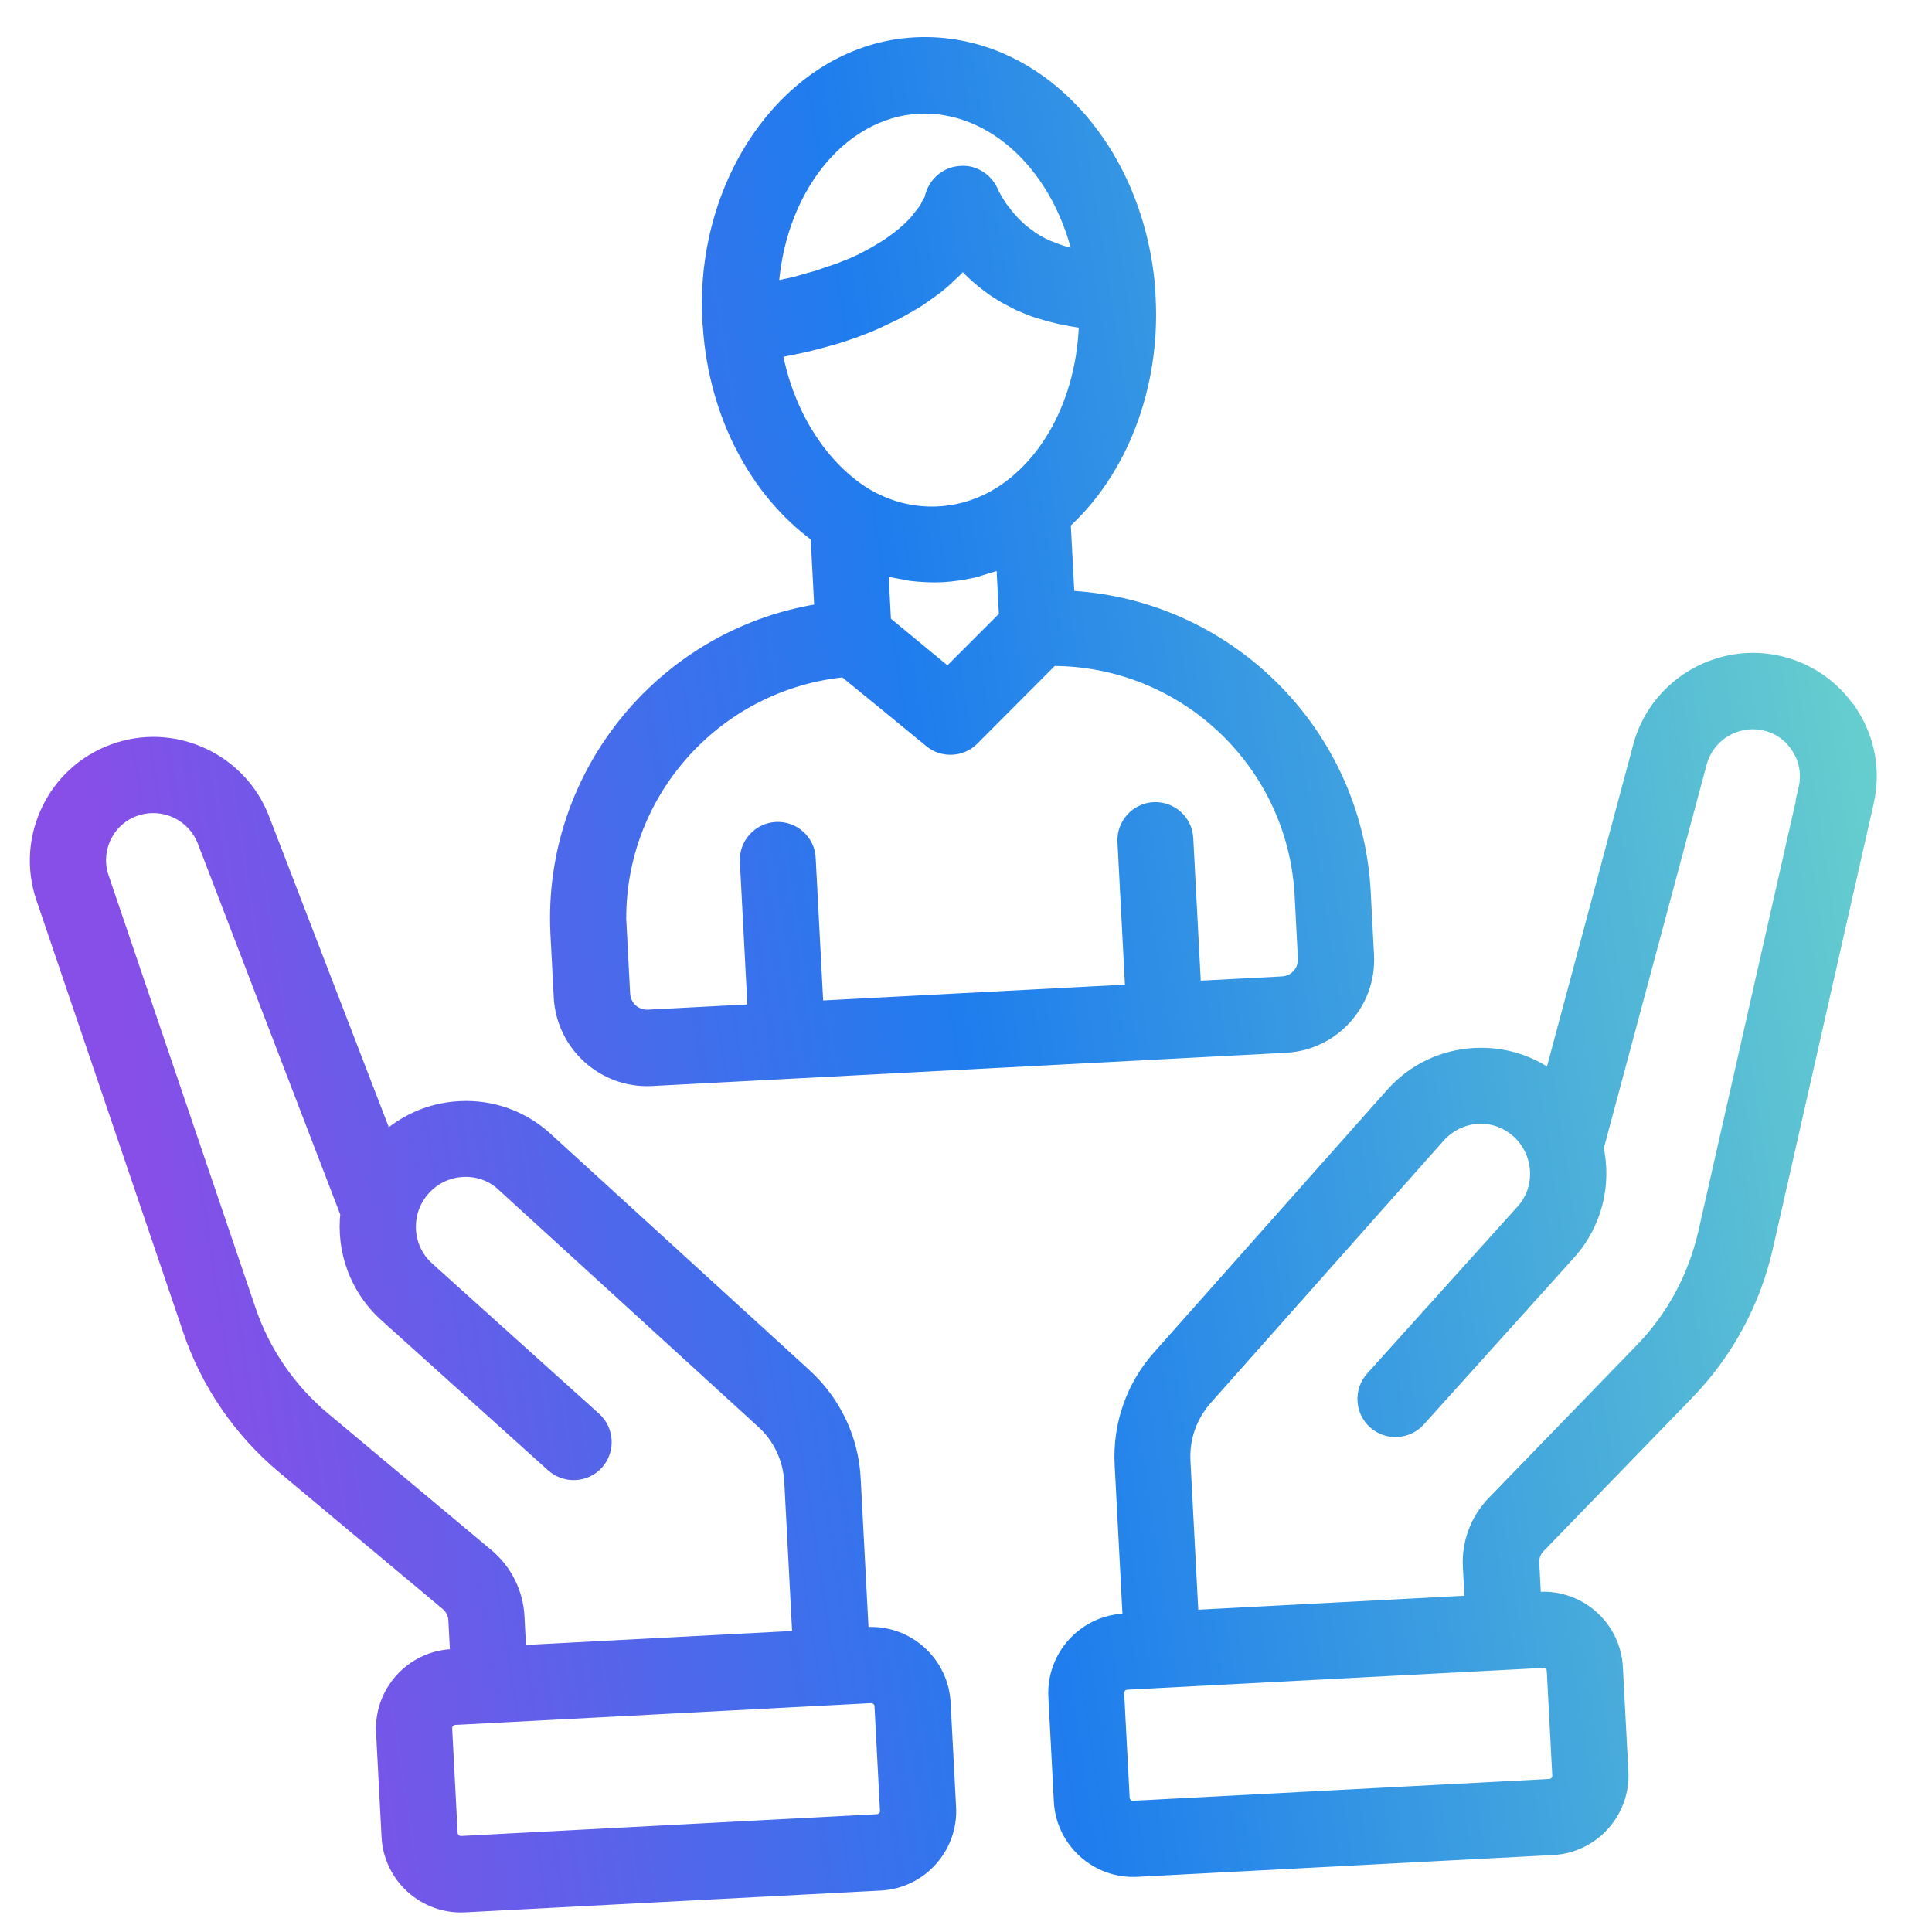
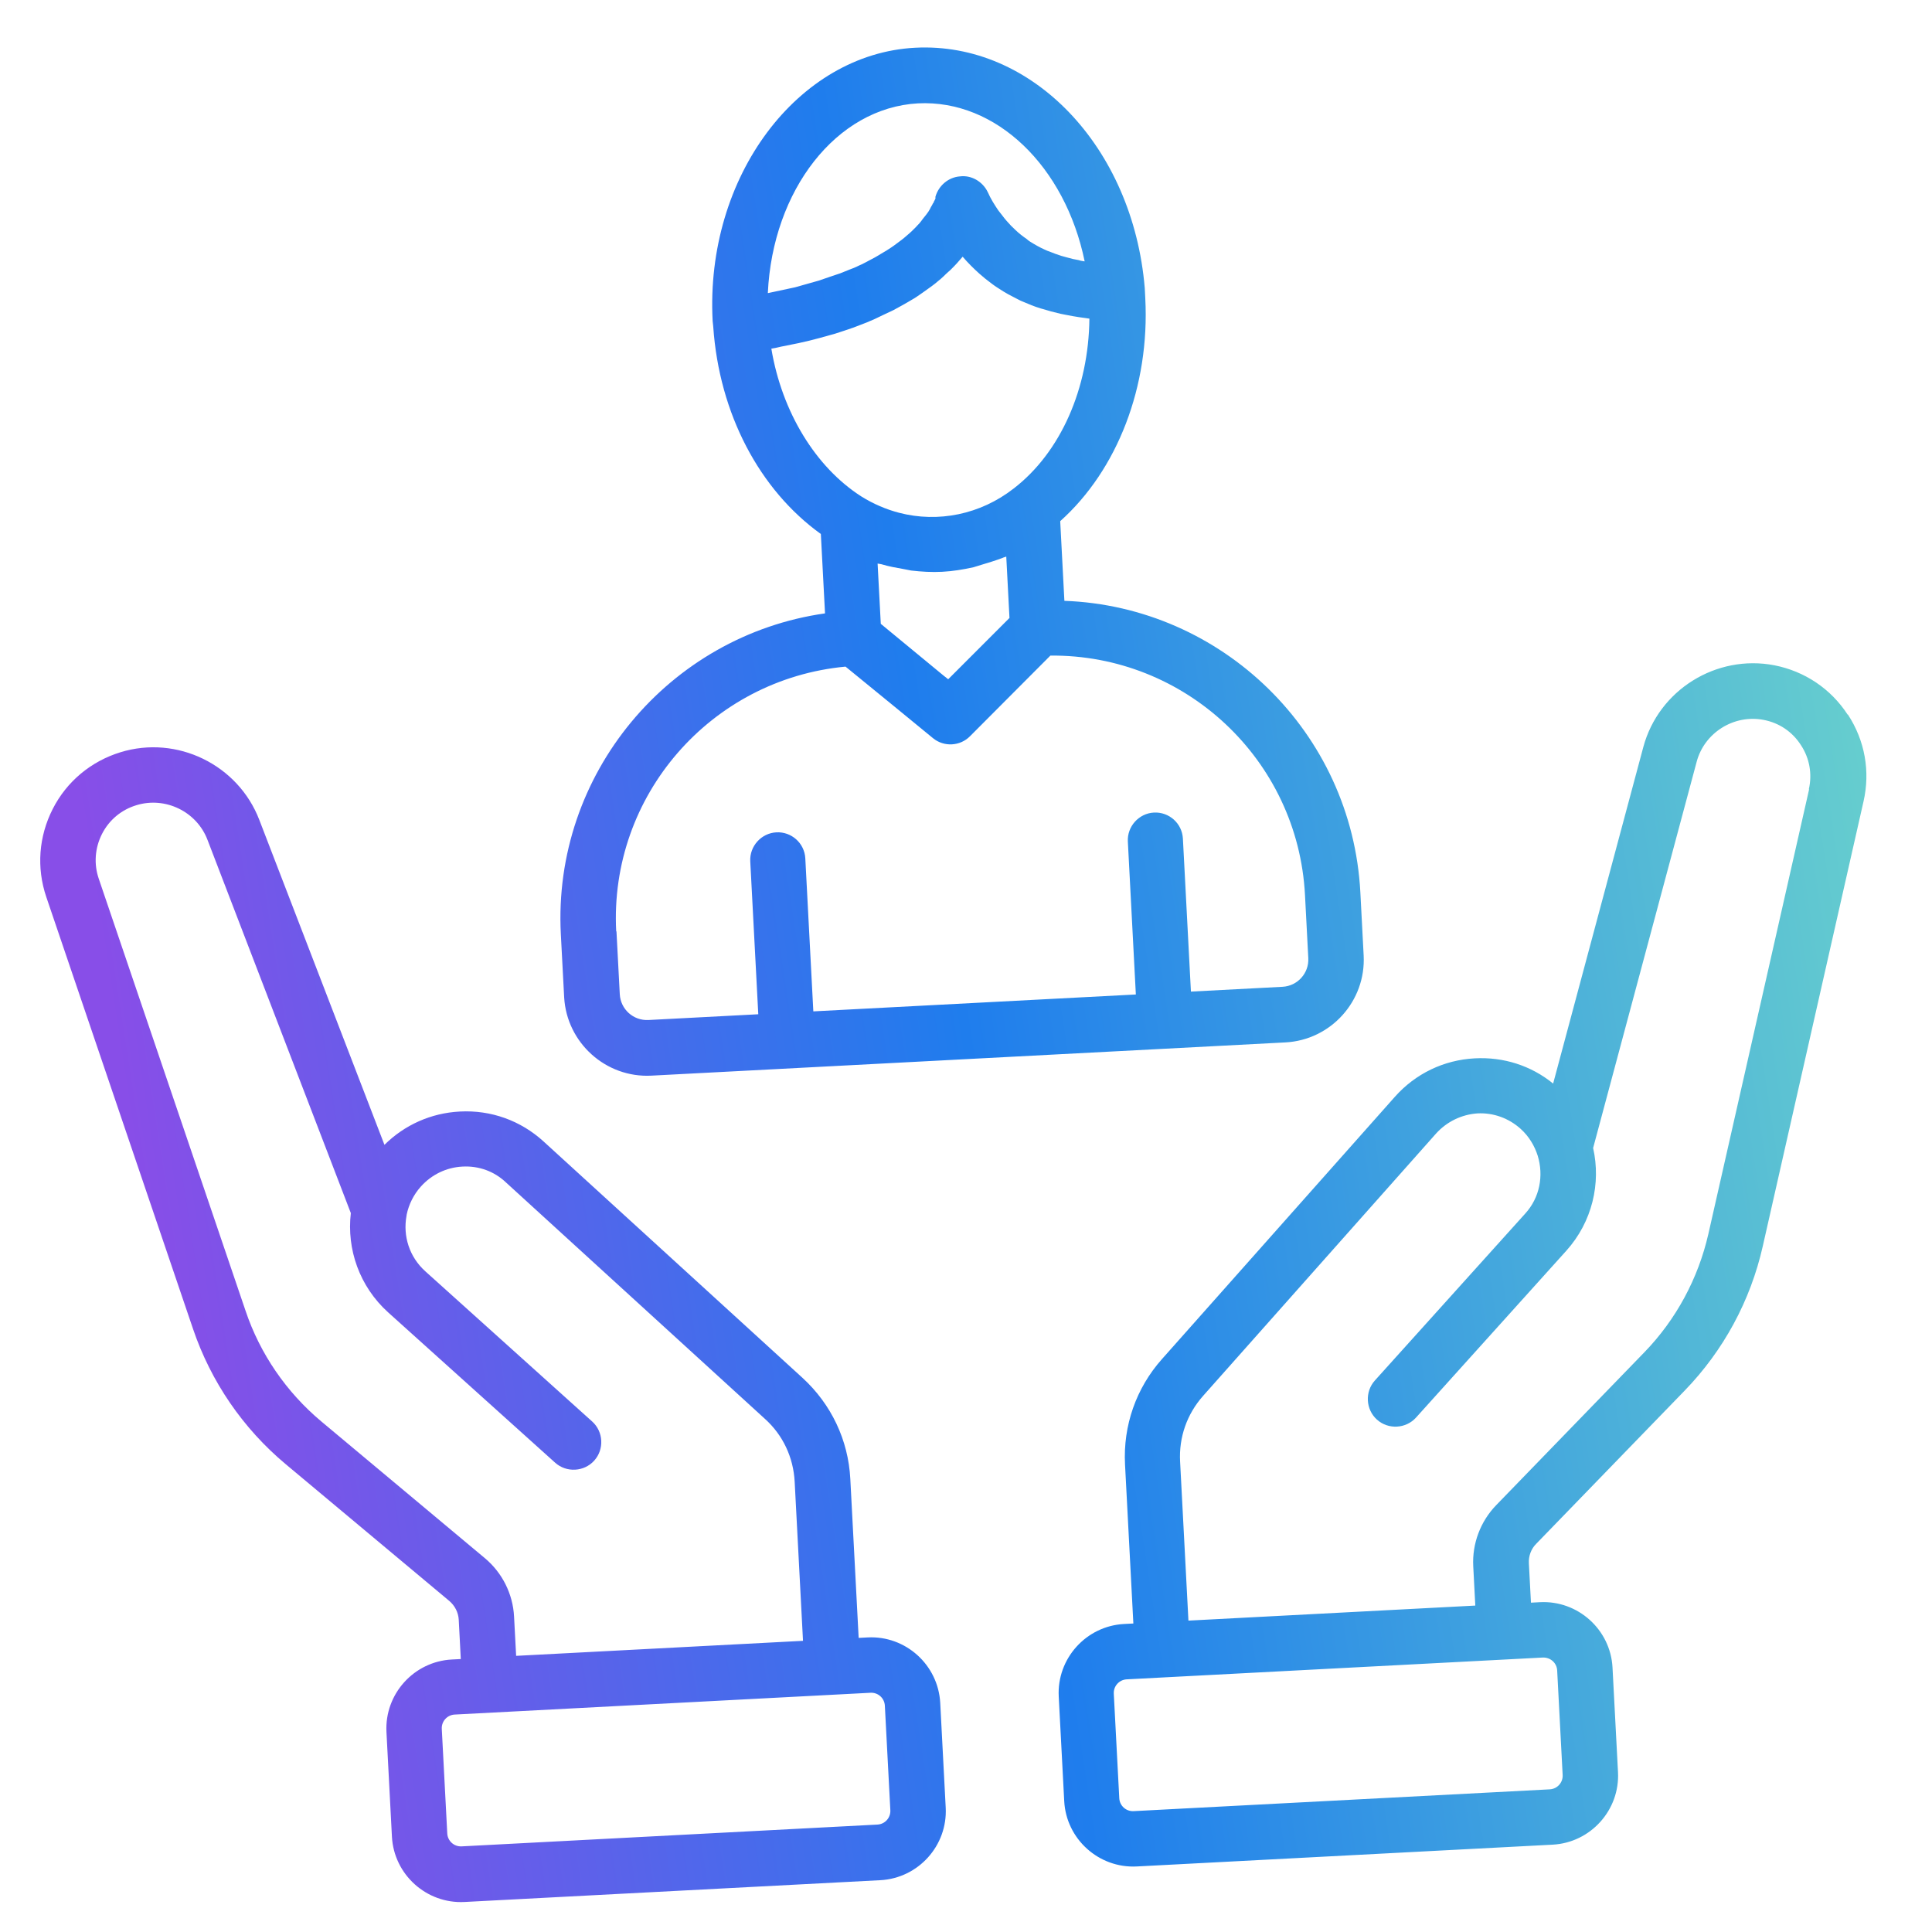
<svg xmlns="http://www.w3.org/2000/svg" width="93" height="93" viewBox="0 0 93 93" fill="none">
  <path fill-rule="evenodd" clip-rule="evenodd" d="M61.875 50.178L31.354 51.778C29.164 51.892 27.285 50.201 27.157 48.013L26.997 44.972C26.593 37.261 32.202 30.591 39.714 29.526L39.513 25.705C36.562 23.581 34.622 19.921 34.333 15.727L34.331 15.699C34.329 15.656 34.322 15.608 34.316 15.563C34.311 15.522 34.306 15.482 34.304 15.449C33.939 8.491 38.414 2.593 44.049 2.298C49.685 2.002 54.539 7.075 55.105 13.87L55.107 13.911L55.13 14.358C55.352 18.597 53.787 22.622 51.035 25.087L51.236 28.922C58.817 29.196 65.079 35.244 65.483 42.956L65.642 45.995C65.757 48.185 64.065 50.063 61.875 50.178ZM42.245 27.128L42.398 30.029L45.395 32.5L45.643 32.697L48.593 29.746L48.438 26.79C48.411 26.805 48.38 26.814 48.349 26.822C48.318 26.831 48.287 26.84 48.26 26.855C47.917 26.985 47.587 27.086 47.242 27.188C47.188 27.203 47.133 27.221 47.077 27.239C47.007 27.262 46.934 27.286 46.857 27.306C46.359 27.416 45.86 27.498 45.358 27.524C44.855 27.551 44.35 27.521 43.858 27.463L43.519 27.397C43.151 27.332 42.784 27.268 42.429 27.16C42.373 27.149 42.245 27.128 42.245 27.128ZM52.212 12.581C51.274 8.021 47.964 4.786 44.19 4.975C40.249 5.191 37.191 9.165 36.961 14.107L36.975 14.107C37.024 14.097 37.065 14.088 37.107 14.079C37.148 14.069 37.19 14.06 37.238 14.051C37.598 13.976 37.944 13.902 38.276 13.829C38.36 13.809 38.44 13.785 38.517 13.761C38.58 13.742 38.641 13.724 38.703 13.708C38.951 13.639 39.199 13.57 39.433 13.502C39.584 13.452 39.722 13.403 39.859 13.354L39.859 13.354C40.066 13.287 40.258 13.221 40.45 13.155C40.519 13.131 40.584 13.103 40.649 13.075C40.714 13.047 40.779 13.019 40.847 12.995C41.026 12.929 41.19 12.865 41.34 12.787C41.434 12.75 41.519 12.706 41.609 12.659C41.637 12.644 41.666 12.63 41.695 12.615C41.763 12.576 41.831 12.541 41.899 12.506C41.967 12.471 42.035 12.436 42.103 12.398L42.103 12.398C42.212 12.336 42.32 12.274 42.415 12.213C42.464 12.183 42.512 12.155 42.56 12.127C42.632 12.085 42.703 12.045 42.767 11.999L42.767 11.999C42.862 11.938 42.957 11.877 43.038 11.817C43.085 11.78 43.132 11.746 43.179 11.712C43.226 11.678 43.273 11.644 43.32 11.607C43.401 11.546 43.482 11.486 43.549 11.427C43.589 11.39 43.629 11.356 43.669 11.323C43.709 11.289 43.75 11.255 43.79 11.219C43.856 11.159 43.923 11.1 43.976 11.041C44.043 10.982 44.109 10.908 44.162 10.849C44.18 10.829 44.198 10.811 44.216 10.793C44.25 10.758 44.282 10.726 44.307 10.688C44.334 10.659 44.356 10.626 44.379 10.593C44.402 10.561 44.425 10.528 44.451 10.499C44.471 10.477 44.491 10.451 44.51 10.426C44.53 10.4 44.55 10.375 44.569 10.353C44.589 10.324 44.609 10.298 44.628 10.273C44.648 10.247 44.667 10.222 44.687 10.193L44.764 10.063C44.789 10.005 44.815 9.962 44.84 9.919L44.84 9.919C44.845 9.909 44.853 9.896 44.861 9.884C44.876 9.861 44.892 9.836 44.891 9.818C44.9 9.804 44.91 9.792 44.919 9.779C44.939 9.754 44.956 9.731 44.955 9.703C44.961 9.691 44.969 9.678 44.976 9.666C44.986 9.652 44.994 9.639 44.993 9.631C44.997 9.622 45.003 9.612 45.009 9.602C45.02 9.583 45.032 9.564 45.031 9.545L45.029 9.517L45.027 9.476C45.181 8.936 45.649 8.534 46.206 8.491C46.748 8.421 47.296 8.728 47.547 9.246C47.69 9.574 47.873 9.858 48.055 10.128C48.085 10.168 48.114 10.205 48.144 10.242C48.174 10.279 48.204 10.316 48.234 10.356C48.37 10.545 48.518 10.705 48.667 10.865C48.703 10.898 48.737 10.931 48.77 10.964C48.803 10.998 48.836 11.031 48.873 11.064C49.05 11.236 49.239 11.38 49.428 11.51L49.428 11.51C49.472 11.55 49.516 11.59 49.559 11.615C49.805 11.77 50.05 11.911 50.308 12.024C50.38 12.062 50.451 12.086 50.522 12.11C50.708 12.184 50.894 12.258 51.093 12.318L51.348 12.388C51.547 12.448 51.745 12.493 51.943 12.525C52 12.55 52.071 12.56 52.141 12.571C52.147 12.57 52.155 12.572 52.165 12.575C52.178 12.578 52.195 12.582 52.212 12.581ZM37.533 16.702C37.401 16.733 37.276 16.763 37.13 16.783C37.639 19.833 39.261 22.488 41.461 23.897C42.039 24.258 42.654 24.52 43.278 24.683C45.15 25.172 47.185 24.772 48.798 23.513C51.057 21.772 52.406 18.695 52.44 15.338L52.228 15.307C52.179 15.302 52.13 15.294 52.081 15.287C52.031 15.279 51.982 15.271 51.933 15.266L51.932 15.266C51.735 15.235 51.538 15.203 51.325 15.158C51.276 15.147 51.23 15.139 51.184 15.131C51.138 15.123 51.092 15.114 51.043 15.103C50.745 15.035 50.447 14.953 50.135 14.857C50.121 14.858 50.092 14.845 50.092 14.845C49.808 14.762 49.508 14.638 49.221 14.513C49.149 14.487 49.083 14.452 49.014 14.416C48.988 14.402 48.962 14.388 48.934 14.375C48.874 14.343 48.814 14.312 48.754 14.281C48.6 14.202 48.447 14.123 48.301 14.03L47.997 13.836C47.842 13.737 47.694 13.621 47.541 13.502C47.495 13.466 47.448 13.429 47.4 13.392C47.356 13.353 47.312 13.317 47.269 13.28C47.225 13.244 47.181 13.208 47.137 13.168C46.858 12.917 46.592 12.652 46.339 12.357C46.168 12.562 45.983 12.768 45.757 12.989C45.723 13.019 45.687 13.052 45.65 13.085C45.613 13.119 45.577 13.152 45.543 13.182C45.384 13.344 45.21 13.493 45.022 13.643C44.928 13.718 44.806 13.808 44.699 13.883C44.51 14.019 44.321 14.155 44.118 14.291C44.037 14.346 43.951 14.396 43.862 14.447C43.803 14.481 43.744 14.515 43.684 14.552C43.467 14.675 43.25 14.798 43.019 14.922C42.983 14.939 42.946 14.957 42.909 14.975C42.773 15.041 42.625 15.112 42.486 15.174C42.241 15.299 41.995 15.409 41.721 15.522C41.516 15.602 41.31 15.683 41.09 15.765C40.802 15.864 40.513 15.963 40.197 16.063L39.453 16.27C39.135 16.356 38.79 16.444 38.431 16.519L38.43 16.519C38.153 16.576 37.877 16.632 37.586 16.689C37.568 16.694 37.55 16.698 37.533 16.702ZM40.701 32.089C34.215 32.695 29.32 38.307 29.662 44.833L29.675 44.832L29.834 47.858C29.872 48.583 30.489 49.138 31.214 49.1L36.501 48.823L36.115 41.46C36.077 40.735 36.645 40.104 37.371 40.066C38.096 40.028 38.726 40.582 38.765 41.322L39.151 48.684L54.676 47.871L54.291 40.508C54.252 39.783 54.821 39.152 55.546 39.114C56.272 39.076 56.902 39.63 56.941 40.369L57.327 47.732L61.735 47.501C62.46 47.463 63.015 46.846 62.977 46.121L62.818 43.081C62.476 36.555 57.035 31.499 50.562 31.558L46.695 35.438C46.217 35.925 45.436 35.966 44.91 35.532L43.083 34.034L40.701 32.089ZM88.939 34.399C88.132 33.155 86.871 32.312 85.415 32.025C82.618 31.486 79.841 33.212 79.103 35.963L74.763 52.159C73.697 51.292 72.374 50.872 70.993 50.945C69.5 51.023 68.136 51.682 67.145 52.796L55.932 65.423C54.69 66.817 54.057 68.626 54.155 70.494L54.556 78.15L54.11 78.173C52.283 78.269 50.868 79.84 50.964 81.666L51.228 86.7C51.324 88.527 52.895 89.941 54.722 89.845L74.739 88.796C76.566 88.7 77.981 87.13 77.885 85.303L77.621 80.269C77.525 78.442 75.954 77.029 74.127 77.124L73.695 77.147L73.595 75.251C73.577 74.902 73.699 74.56 73.952 74.309L81.091 66.943C82.962 65.014 84.263 62.61 84.853 59.992L89.703 38.582C90.033 37.138 89.774 35.656 88.953 34.398L88.939 34.399ZM74.957 80.409L75.221 85.443C75.24 85.805 74.962 86.114 74.599 86.133L54.568 87.182C54.206 87.201 53.897 86.924 53.878 86.561L53.614 81.527C53.596 81.165 53.873 80.857 54.236 80.838L74.253 79.789C74.629 79.769 74.938 80.046 74.957 80.409ZM87.085 37.992L82.234 59.403C81.745 61.54 80.687 63.511 79.161 65.087L72.022 72.453C71.266 73.233 70.86 74.303 70.917 75.391L71.016 77.287L57.207 78.011L56.806 70.356C56.744 69.184 57.134 68.073 57.913 67.193L69.126 54.566C69.642 53.994 70.351 53.649 71.118 53.595C71.885 53.555 72.626 53.824 73.199 54.339C73.595 54.696 73.871 55.157 74.022 55.638C74.31 56.588 74.127 57.646 73.413 58.425L66.182 66.452C65.693 66.995 65.738 67.846 66.281 68.335C66.824 68.824 67.675 68.779 68.164 68.236L75.395 60.209C76.65 58.814 77.071 56.961 76.688 55.261L81.672 36.668C82.046 35.264 83.469 34.378 84.896 34.653C85.644 34.796 86.282 35.224 86.694 35.873C87.104 36.495 87.242 37.257 87.071 37.993L87.085 37.992ZM41.765 78.82L41.333 78.843L40.931 71.188C40.833 69.319 40.016 67.6 38.635 66.33L26.163 54.944C25.061 53.939 23.635 53.427 22.143 53.505L22.129 53.506C20.748 53.578 19.477 54.148 18.506 55.108L12.483 39.469C11.463 36.81 8.52 35.37 5.794 36.212C4.376 36.65 3.21 37.62 2.538 38.941C1.866 40.263 1.749 41.765 2.229 43.18L9.291 63.967C10.152 66.508 11.696 68.762 13.759 70.486L21.629 77.065C21.892 77.289 22.063 77.616 22.082 77.964L22.181 79.861L21.749 79.883C19.921 79.979 18.507 81.549 18.603 83.376L18.866 88.41C18.962 90.237 20.533 91.651 22.36 91.555L42.377 90.506C44.205 90.41 45.619 88.84 45.523 87.013L45.26 81.979C45.163 80.138 43.592 78.725 41.765 78.82ZM23.339 75.004L15.469 68.425C13.787 67.017 12.515 65.168 11.819 63.093L4.757 42.307C4.51 41.593 4.567 40.821 4.909 40.145C5.252 39.47 5.841 38.978 6.571 38.758C7.962 38.335 9.469 39.067 9.987 40.425L16.888 58.395C16.685 60.125 17.297 61.925 18.691 63.18L26.721 70.408C27.264 70.897 28.115 70.852 28.604 70.309C29.093 69.766 29.049 68.916 28.506 68.427L20.476 61.199C19.698 60.499 19.393 59.494 19.567 58.534C19.566 58.52 19.569 58.509 19.572 58.499C19.575 58.488 19.578 58.477 19.577 58.463C19.678 57.983 19.905 57.509 20.262 57.113C20.777 56.541 21.486 56.196 22.254 56.156L22.267 56.155C23.049 56.114 23.79 56.383 24.349 56.913L36.821 68.299C37.688 69.078 38.192 70.156 38.253 71.328L38.654 78.984L24.845 79.707L24.745 77.811C24.688 76.723 24.173 75.701 23.339 75.004ZM42.858 87.139C42.877 87.501 42.6 87.81 42.237 87.829L22.22 88.878C21.857 88.897 21.549 88.619 21.53 88.257L21.266 83.223C21.247 82.86 21.525 82.552 21.887 82.533L41.904 81.484C42.267 81.465 42.575 81.742 42.594 82.105L42.858 87.139Z" fill="url(#paint0_linear_174_9075)" />
-   <path d="M31.354 51.778L31.381 52.277L31.354 51.778ZM61.875 50.178L61.849 49.679L61.875 50.178ZM27.157 48.013L26.657 48.039L26.657 48.042L27.157 48.013ZM39.714 29.526L39.784 30.021L40.237 29.957L40.213 29.5L39.714 29.526ZM39.513 25.705L40.013 25.679L40 25.44L39.806 25.299L39.513 25.705ZM34.333 15.727L33.833 15.753L33.834 15.762L34.333 15.727ZM34.331 15.699L33.832 15.726L34.331 15.699ZM34.316 15.563L33.821 15.629L33.821 15.629L34.316 15.563ZM55.105 13.87L55.604 13.843L55.603 13.836L55.603 13.828L55.105 13.87ZM51.035 25.087L50.701 24.715L50.523 24.875L50.535 25.114L51.035 25.087ZM51.236 28.922L50.736 28.948L50.76 29.405L51.218 29.422L51.236 28.922ZM65.483 42.956L64.984 42.982L65.483 42.956ZM65.642 45.995L66.141 45.969L65.642 45.995ZM42.398 30.029L41.898 30.055L41.91 30.274L42.079 30.414L42.398 30.029ZM42.245 27.128L42.328 26.635L41.714 26.532L41.746 27.154L42.245 27.128ZM45.395 32.5L45.076 32.886L45.084 32.892L45.395 32.5ZM45.643 32.697L45.332 33.089L45.681 33.366L45.996 33.051L45.643 32.697ZM48.593 29.746L48.947 30.099L49.104 29.942L49.092 29.72L48.593 29.746ZM48.438 26.79L48.938 26.763L48.895 25.956L48.191 26.355L48.438 26.79ZM48.349 26.822L48.483 27.304L48.483 27.304L48.349 26.822ZM48.26 26.855L48.437 27.323L48.473 27.309L48.506 27.29L48.26 26.855ZM47.242 27.188L47.376 27.67L47.384 27.667L47.242 27.188ZM47.077 27.239L47.233 27.714L47.233 27.714L47.077 27.239ZM46.857 27.306L46.965 27.794L46.972 27.792L46.98 27.791L46.857 27.306ZM43.858 27.463L43.762 27.954L43.78 27.957L43.799 27.96L43.858 27.463ZM43.519 27.397L43.614 26.906L43.605 26.905L43.519 27.397ZM42.429 27.16L42.574 26.682L42.549 26.674L42.525 26.67L42.429 27.16ZM44.19 4.975L44.165 4.476L44.163 4.476L44.19 4.975ZM52.212 12.581L52.238 13.08L52.818 13.05L52.701 12.48L52.212 12.581ZM36.961 14.107L36.462 14.084L36.436 14.636L36.987 14.607L36.961 14.107ZM36.975 14.107L37.001 14.606L37.037 14.604L37.072 14.597L36.975 14.107ZM37.107 14.079L37.215 14.567L37.215 14.567L37.107 14.079ZM37.238 14.051L37.335 14.541L37.34 14.54L37.238 14.051ZM38.276 13.829L38.383 14.317L38.391 14.315L38.276 13.829ZM38.517 13.761L38.661 14.24L38.517 13.761ZM38.703 13.708L38.826 14.193L38.837 14.19L38.703 13.708ZM39.433 13.502L39.573 13.982L39.581 13.98L39.59 13.977L39.433 13.502ZM39.859 13.354L40.027 13.825L40.03 13.824L39.859 13.354ZM39.859 13.354L39.705 12.878L39.697 12.881L39.688 12.884L39.859 13.354ZM40.45 13.155L40.612 13.628L40.619 13.626L40.45 13.155ZM40.649 13.075L40.452 12.616L40.452 12.616L40.649 13.075ZM40.847 12.995L41.016 13.466L41.019 13.464L40.847 12.995ZM41.34 12.787L41.157 12.322L41.133 12.331L41.11 12.343L41.34 12.787ZM41.609 12.659L41.378 12.216L41.378 12.216L41.609 12.659ZM41.695 12.615L41.921 13.06L41.931 13.055L41.941 13.05L41.695 12.615ZM41.899 12.506L41.67 12.062L41.67 12.062L41.899 12.506ZM42.103 12.398L42.35 12.832L42.35 12.832L42.103 12.398ZM42.103 12.398L41.856 11.963L41.856 11.963L42.103 12.398ZM42.415 12.213L42.15 11.79L42.145 11.793L42.415 12.213ZM42.56 12.127L42.309 11.694L42.309 11.694L42.56 12.127ZM42.767 11.999L42.493 11.581L42.487 11.585L42.481 11.59L42.767 11.999ZM42.767 11.999L42.497 11.579L42.493 11.581L42.767 11.999ZM43.038 11.817L43.336 12.218L43.343 12.213L43.349 12.208L43.038 11.817ZM43.179 11.712L42.887 11.306L42.887 11.306L43.179 11.712ZM43.32 11.607L43.022 11.206L43.015 11.21L43.009 11.216L43.32 11.607ZM43.549 11.427L43.881 11.8L43.888 11.794L43.549 11.427ZM43.669 11.323L43.99 11.707L43.99 11.707L43.669 11.323ZM43.79 11.219L43.457 10.845L43.45 10.852L43.79 11.219ZM43.976 11.041L43.644 10.667L43.623 10.686L43.605 10.706L43.976 11.041ZM44.162 10.849L43.79 10.515L43.79 10.515L44.162 10.849ZM44.216 10.793L43.86 10.442L43.86 10.442L44.216 10.793ZM44.307 10.688L43.936 10.353L43.912 10.38L43.892 10.409L44.307 10.688ZM44.379 10.593L43.969 10.307L43.969 10.307L44.379 10.593ZM44.451 10.499L44.823 10.833L44.823 10.833L44.451 10.499ZM44.569 10.353L44.941 10.687L44.965 10.661L44.985 10.631L44.569 10.353ZM44.628 10.273L44.232 9.967L44.232 9.967L44.628 10.273ZM44.687 10.193L45.102 10.471L45.11 10.46L45.117 10.448L44.687 10.193ZM44.764 10.063L45.194 10.318L45.21 10.291L45.222 10.263L44.764 10.063ZM44.84 9.919L45.27 10.174L45.275 10.166L45.279 10.158L44.84 9.919ZM44.84 9.919L45.279 10.158L45.29 10.139L45.299 10.119L44.84 9.919ZM44.861 9.884L45.28 10.156L45.28 10.156L44.861 9.884ZM44.891 9.818L44.461 9.563L44.384 9.693L44.392 9.845L44.891 9.818ZM44.919 9.779L45.313 10.087L45.313 10.087L44.919 9.779ZM44.955 9.703L44.497 9.503L44.45 9.611L44.456 9.729L44.955 9.703ZM44.976 9.666L44.556 9.396L44.556 9.396L44.976 9.666ZM44.993 9.631L44.535 9.431L44.488 9.539L44.494 9.657L44.993 9.631ZM45.009 9.602L44.579 9.347L44.579 9.347L45.009 9.602ZM45.031 9.545L45.53 9.519L45.031 9.545ZM45.029 9.517L44.53 9.544L45.029 9.517ZM45.027 9.476L44.546 9.339L44.523 9.419L44.528 9.502L45.027 9.476ZM46.206 8.491L46.245 8.989L46.258 8.988L46.271 8.987L46.206 8.491ZM47.547 9.246L48.005 9.046L48.001 9.037L47.997 9.028L47.547 9.246ZM48.055 10.128L47.64 10.407L47.647 10.417L47.654 10.427L48.055 10.128ZM48.144 10.242L47.756 10.557L47.756 10.557L48.144 10.242ZM48.234 10.356L48.64 10.064L48.635 10.057L48.234 10.356ZM48.667 10.865L48.3 11.205L48.315 11.221L48.332 11.237L48.667 10.865ZM48.77 10.964L48.416 11.318L48.416 11.318L48.77 10.964ZM48.873 11.064L49.222 10.706L49.215 10.699L49.207 10.692L48.873 11.064ZM49.428 11.51L49.762 11.139L49.738 11.117L49.712 11.098L49.428 11.51ZM49.428 11.51L49.093 11.882L49.093 11.882L49.428 11.51ZM49.559 11.615L49.826 11.192L49.814 11.185L49.559 11.615ZM50.308 12.024L50.542 11.582L50.525 11.573L50.508 11.565L50.308 12.024ZM50.522 12.11L50.708 11.646L50.696 11.641L50.683 11.637L50.522 12.11ZM51.093 12.318L50.949 12.797L50.96 12.8L51.093 12.318ZM51.348 12.388L51.491 11.909L51.481 11.906L51.348 12.388ZM51.943 12.525L52.143 12.067L52.084 12.041L52.022 12.031L51.943 12.525ZM52.141 12.571L52.069 13.065L52.118 13.072L52.167 13.07L52.141 12.571ZM52.165 12.575L52.05 13.061L52.05 13.061L52.165 12.575ZM37.13 16.783L37.062 16.288L36.551 16.357L36.636 16.866L37.13 16.783ZM37.533 16.702L37.649 17.188L37.649 17.188L37.533 16.702ZM41.461 23.897L41.191 24.318L41.196 24.321L41.461 23.897ZM43.278 24.683L43.405 24.199L43.278 24.683ZM48.798 23.513L48.493 23.117L48.49 23.119L48.798 23.513ZM52.44 15.338L52.94 15.343L52.944 14.906L52.512 14.843L52.44 15.338ZM52.228 15.307L52.301 14.812L52.287 14.81L52.273 14.809L52.228 15.307ZM51.933 15.266L51.86 15.761L51.874 15.763L51.888 15.764L51.933 15.266ZM51.932 15.266L51.853 15.76L51.86 15.761L51.932 15.266ZM51.325 15.158L51.214 15.646L51.222 15.648L51.325 15.158ZM51.043 15.103L50.931 15.591L50.931 15.591L51.043 15.103ZM50.135 14.857L50.281 14.379L50.197 14.353L50.109 14.358L50.135 14.857ZM50.092 14.845L50.292 14.387L50.263 14.374L50.232 14.365L50.092 14.845ZM49.221 14.513L49.421 14.055L49.408 14.049L49.394 14.044L49.221 14.513ZM49.014 14.416L49.246 13.973L49.246 13.973L49.014 14.416ZM48.934 14.375L48.7 14.816L48.71 14.821L48.934 14.375ZM48.754 14.281L48.983 13.836L48.983 13.836L48.754 14.281ZM48.301 14.03L48.57 13.609L48.57 13.609L48.301 14.03ZM47.997 13.836L47.728 14.258L47.728 14.258L47.997 13.836ZM47.541 13.502L47.233 13.896L47.233 13.896L47.541 13.502ZM47.4 13.392L47.066 13.764L47.08 13.777L47.095 13.789L47.4 13.392ZM47.269 13.28L46.951 13.666L46.951 13.666L47.269 13.28ZM47.137 13.168L47.471 12.797L47.471 12.797L47.137 13.168ZM46.339 12.357L46.718 12.031L46.334 11.584L45.955 12.037L46.339 12.357ZM45.757 12.989L46.089 13.363L46.098 13.355L46.107 13.346L45.757 12.989ZM45.65 13.085L45.986 13.455L45.986 13.455L45.65 13.085ZM45.543 13.182L45.211 12.809L45.198 12.82L45.186 12.832L45.543 13.182ZM45.022 13.643L44.71 13.252L44.71 13.252L45.022 13.643ZM44.699 13.883L44.412 13.474L44.407 13.478L44.699 13.883ZM44.118 14.291L44.398 14.706L44.398 14.706L44.118 14.291ZM43.862 14.447L44.112 14.88L44.112 14.88L43.862 14.447ZM43.684 14.552L43.931 14.987L43.939 14.982L43.947 14.978L43.684 14.552ZM43.019 14.922L43.235 15.373L43.245 15.368L43.255 15.363L43.019 14.922ZM42.909 14.975L42.691 14.525L42.691 14.525L42.909 14.975ZM42.486 15.174L42.283 14.717L42.271 14.723L42.26 14.728L42.486 15.174ZM41.721 15.522L41.904 15.987L41.911 15.984L41.721 15.522ZM41.09 15.765L41.253 16.238L41.264 16.233L41.09 15.765ZM40.197 16.063L40.331 16.545L40.34 16.542L40.348 16.54L40.197 16.063ZM39.453 16.27L39.584 16.752L39.586 16.752L39.453 16.27ZM38.431 16.519L38.531 17.009L38.532 17.009L38.431 16.519ZM38.43 16.519L38.53 17.009L38.531 17.009L38.43 16.519ZM37.586 16.689L37.49 16.199L37.48 16.201L37.471 16.203L37.586 16.689ZM29.662 44.833L29.162 44.859L29.188 45.358L29.688 45.332L29.662 44.833ZM40.701 32.089L41.017 31.702L40.859 31.572L40.655 31.591L40.701 32.089ZM29.675 44.832L30.175 44.806L30.149 44.307L29.649 44.333L29.675 44.832ZM29.834 47.858L30.333 47.832L29.834 47.858ZM31.214 49.1L31.24 49.599L31.214 49.1ZM36.501 48.823L36.527 49.322L37.026 49.296L37 48.797L36.501 48.823ZM38.765 41.322L38.266 41.348L38.765 41.322ZM39.151 48.684L38.652 48.71L38.678 49.21L39.177 49.184L39.151 48.684ZM54.676 47.871L54.703 48.37L55.202 48.344L55.176 47.844L54.676 47.871ZM57.327 47.732L56.827 47.758L56.854 48.257L57.353 48.231L57.327 47.732ZM61.735 47.501L61.761 48L61.735 47.501ZM62.977 46.121L62.478 46.147L62.977 46.121ZM62.818 43.081L63.317 43.055L62.818 43.081ZM50.562 31.558L50.558 31.058L50.353 31.06L50.208 31.205L50.562 31.558ZM46.695 35.438L46.341 35.086L46.339 35.088L46.695 35.438ZM44.91 35.532L45.228 35.146L45.227 35.145L44.91 35.532ZM43.083 34.034L43.4 33.647L43.399 33.647L43.083 34.034ZM85.415 32.025L85.512 31.534L85.51 31.534L85.415 32.025ZM88.939 34.399L88.519 34.671L88.676 34.914L88.965 34.898L88.939 34.399ZM79.103 35.963L79.587 36.093L79.587 36.093L79.103 35.963ZM74.763 52.159L74.448 52.547L75.046 53.034L75.246 52.289L74.763 52.159ZM67.145 52.796L66.772 52.464L66.771 52.464L67.145 52.796ZM55.932 65.423L56.305 65.756L56.306 65.755L55.932 65.423ZM54.155 70.494L53.656 70.521L54.155 70.494ZM54.556 78.15L54.583 78.649L55.082 78.623L55.056 78.124L54.556 78.15ZM54.11 78.173L54.084 77.674L54.11 78.173ZM77.885 85.303L77.385 85.329L77.885 85.303ZM77.621 80.269L78.12 80.243L77.621 80.269ZM74.127 77.124L74.101 76.625L74.127 77.124ZM73.695 77.147L73.195 77.173L73.222 77.672L73.721 77.646L73.695 77.147ZM73.952 74.309L74.304 74.664L74.311 74.657L73.952 74.309ZM81.091 66.943L80.732 66.595L80.732 66.595L81.091 66.943ZM84.853 59.992L84.365 59.882L84.365 59.883L84.853 59.992ZM89.703 38.582L89.216 38.471L89.216 38.471L89.703 38.582ZM88.953 34.398L89.371 34.125L89.214 33.884L88.926 33.899L88.953 34.398ZM75.221 85.443L75.72 85.417L75.221 85.443ZM74.957 80.409L74.457 80.435L74.957 80.409ZM74.599 86.133L74.573 85.633L74.599 86.133ZM54.568 87.182L54.594 87.682L54.568 87.182ZM82.234 59.403L82.722 59.514L82.722 59.513L82.234 59.403ZM87.085 37.992L87.572 38.103L87.718 37.458L87.059 37.493L87.085 37.992ZM79.161 65.087L79.52 65.435L79.52 65.435L79.161 65.087ZM72.022 72.453L71.663 72.105L71.663 72.105L72.022 72.453ZM71.016 77.287L71.043 77.787L71.542 77.761L71.516 77.261L71.016 77.287ZM57.207 78.011L56.708 78.037L56.734 78.537L57.233 78.51L57.207 78.011ZM57.913 67.193L57.539 66.861L57.538 66.862L57.913 67.193ZM69.126 54.566L68.755 54.232L68.752 54.234L69.126 54.566ZM71.118 53.595L71.091 53.096L71.082 53.096L71.118 53.595ZM73.199 54.339L73.533 53.967L73.533 53.967L73.199 54.339ZM74.022 55.638L74.501 55.493L74.499 55.488L74.022 55.638ZM73.413 58.425L73.044 58.087L73.041 58.09L73.413 58.425ZM66.182 66.452L65.811 66.118L66.182 66.452ZM68.164 68.236L68.536 68.571L68.536 68.571L68.164 68.236ZM75.395 60.209L75.023 59.874L75.023 59.874L75.395 60.209ZM76.688 55.261L76.205 55.131L76.173 55.25L76.2 55.37L76.688 55.261ZM81.672 36.668L82.155 36.797L82.155 36.797L81.672 36.668ZM84.896 34.653L84.801 35.144L84.802 35.144L84.896 34.653ZM86.694 35.873L86.272 36.141L86.277 36.149L86.694 35.873ZM87.071 37.993L86.584 37.88L86.433 38.527L87.097 38.492L87.071 37.993ZM41.333 78.843L40.833 78.869L40.859 79.369L41.359 79.342L41.333 78.843ZM41.765 78.82L41.739 78.321L41.765 78.82ZM40.931 71.188L40.432 71.214L40.931 71.188ZM38.635 66.33L38.973 65.962L38.972 65.961L38.635 66.33ZM26.163 54.944L26.5 54.575L26.5 54.575L26.163 54.944ZM18.506 55.108L18.039 55.287L18.314 56.001L18.858 55.463L18.506 55.108ZM12.483 39.469L12.016 39.648L12.017 39.648L12.483 39.469ZM5.794 36.212L5.942 36.69L5.942 36.69L5.794 36.212ZM2.538 38.941L2.093 38.715L2.538 38.941ZM2.229 43.18L1.755 43.341L1.756 43.341L2.229 43.18ZM9.291 63.967L9.765 63.806L9.764 63.806L9.291 63.967ZM13.759 70.486L14.08 70.103L14.079 70.102L13.759 70.486ZM21.629 77.065L21.953 76.684L21.95 76.681L21.629 77.065ZM22.082 77.964L21.582 77.99L22.082 77.964ZM22.181 79.861L22.207 80.36L22.707 80.334L22.68 79.835L22.181 79.861ZM22.36 91.555L22.334 91.056L22.36 91.555ZM42.377 90.506L42.404 91.005L42.377 90.506ZM45.523 87.013L45.024 87.039L45.523 87.013ZM45.26 81.979L45.759 81.953L45.26 81.979ZM15.469 68.425L15.148 68.808L15.149 68.808L15.469 68.425ZM23.339 75.004L23.66 74.62L23.66 74.62L23.339 75.004ZM11.819 63.093L12.293 62.934L12.292 62.932L11.819 63.093ZM4.757 42.307L5.23 42.146L5.229 42.143L4.757 42.307ZM4.909 40.145L4.463 39.919L4.909 40.145ZM6.571 38.758L6.715 39.237L6.716 39.236L6.571 38.758ZM9.987 40.425L9.52 40.603L9.521 40.604L9.987 40.425ZM16.888 58.395L17.384 58.453L17.399 58.331L17.355 58.215L16.888 58.395ZM18.691 63.18L19.026 62.809L19.026 62.809L18.691 63.18ZM26.721 70.408L27.056 70.036L27.056 70.036L26.721 70.408ZM28.604 70.309L28.233 69.975L28.233 69.975L28.604 70.309ZM28.506 68.427L28.171 68.798L28.506 68.427ZM20.476 61.199L20.81 60.827L20.476 61.199ZM19.567 58.534L20.059 58.623L20.069 58.566L20.066 58.508L19.567 58.534ZM19.572 58.499L20.054 58.632L20.054 58.632L19.572 58.499ZM19.577 58.463L19.088 58.361L19.074 58.425L19.078 58.49L19.577 58.463ZM20.262 57.113L19.89 56.779L19.89 56.779L20.262 57.113ZM22.254 56.156L22.28 56.655L22.254 56.156ZM22.267 56.155L22.241 55.656L22.267 56.155ZM24.349 56.913L24.005 57.276L24.012 57.282L24.349 56.913ZM36.821 68.299L36.484 68.668L36.487 68.67L36.821 68.299ZM38.654 78.984L38.68 79.483L39.18 79.457L39.154 78.957L38.654 78.984ZM24.845 79.707L24.345 79.733L24.372 80.233L24.871 80.207L24.845 79.707ZM42.237 87.829L42.263 88.328L42.237 87.829ZM42.858 87.139L43.358 87.113L42.858 87.139ZM22.22 88.878L22.194 88.378L22.22 88.878ZM21.53 88.257L21.031 88.283L21.53 88.257ZM21.266 83.223L21.766 83.197L21.266 83.223ZM21.887 82.533L21.914 83.032L21.887 82.533ZM41.904 81.484L41.878 80.984L41.904 81.484ZM42.594 82.105L42.095 82.131L42.594 82.105ZM31.381 52.277L61.901 50.677L61.849 49.679L31.328 51.278L31.381 52.277ZM26.657 48.042C26.802 50.503 28.914 52.406 31.381 52.277L31.328 51.278C29.414 51.379 27.768 49.899 27.656 47.983L26.657 48.042ZM26.498 44.999L26.657 48.039L27.656 47.986L27.497 44.946L26.498 44.999ZM39.643 29.031C31.878 30.132 26.08 37.026 26.498 44.999L27.497 44.946C27.106 37.496 32.526 31.05 39.784 30.021L39.643 29.031ZM39.014 25.731L39.214 29.552L40.213 29.5L40.013 25.679L39.014 25.731ZM33.834 15.762C34.132 20.084 36.134 23.888 39.221 26.111L39.806 25.299C36.991 23.273 35.112 19.758 34.831 15.693L33.834 15.762ZM33.832 15.726L33.833 15.753L34.832 15.701L34.831 15.673L33.832 15.726ZM33.821 15.629C33.828 15.679 33.831 15.705 33.832 15.726L34.831 15.673C34.827 15.606 34.818 15.538 34.812 15.497L33.821 15.629ZM33.805 15.475C33.808 15.533 33.816 15.594 33.821 15.629L34.812 15.497C34.806 15.45 34.804 15.432 34.803 15.423L33.805 15.475ZM44.023 1.798C38.03 2.112 33.43 8.331 33.805 15.475L34.803 15.423C34.448 8.65 38.798 3.074 44.076 2.797L44.023 1.798ZM55.603 13.828C55.022 6.852 50.008 1.485 44.023 1.798L44.076 2.797C49.361 2.52 54.056 7.299 54.606 13.911L55.603 13.828ZM55.606 13.885L55.604 13.843L54.605 13.896L54.607 13.938L55.606 13.885ZM55.629 14.331L55.606 13.885L54.607 13.938L54.631 14.384L55.629 14.331ZM51.368 25.46C54.248 22.88 55.858 18.701 55.629 14.331L54.631 14.384C54.846 18.493 53.326 22.364 50.701 24.715L51.368 25.46ZM51.735 28.896L51.534 25.061L50.535 25.114L50.736 28.948L51.735 28.896ZM65.982 42.929C65.564 34.957 59.092 28.706 51.254 28.423L51.218 29.422C58.542 29.686 64.593 35.531 64.984 42.982L65.982 42.929ZM66.141 45.969L65.982 42.929L64.984 42.982L65.143 46.022L66.141 45.969ZM61.901 50.677C64.367 50.548 66.271 48.435 66.141 45.969L65.143 46.022C65.243 47.935 63.763 49.578 61.849 49.679L61.901 50.677ZM42.897 30.003L42.745 27.102L41.746 27.154L41.898 30.055L42.897 30.003ZM45.713 32.115L42.716 29.643L42.079 30.414L45.076 32.886L45.713 32.115ZM45.953 32.305L45.705 32.109L45.084 32.892L45.332 33.089L45.953 32.305ZM48.239 29.392L45.289 32.344L45.996 33.051L48.947 30.099L48.239 29.392ZM47.939 26.816L48.094 29.772L49.092 29.72L48.938 26.763L47.939 26.816ZM48.483 27.304C48.502 27.299 48.595 27.276 48.685 27.224L48.191 26.355C48.214 26.342 48.23 26.337 48.233 26.335C48.234 26.335 48.234 26.335 48.231 26.336C48.228 26.337 48.224 26.338 48.215 26.34L48.483 27.304ZM48.506 27.29C48.484 27.302 48.468 27.308 48.465 27.309C48.463 27.31 48.464 27.309 48.467 27.308C48.47 27.308 48.474 27.306 48.483 27.304L48.215 26.34C48.196 26.346 48.103 26.369 48.013 26.42L48.506 27.29ZM47.384 27.667C47.73 27.565 48.076 27.459 48.437 27.323L48.083 26.387C47.758 26.51 47.443 26.607 47.1 26.708L47.384 27.667ZM47.233 27.714C47.291 27.695 47.334 27.681 47.376 27.67L47.108 26.706C47.041 26.725 46.975 26.747 46.922 26.764L47.233 27.714ZM46.98 27.791C47.076 27.766 47.165 27.737 47.233 27.714L46.922 26.764C46.849 26.788 46.792 26.807 46.733 26.822L46.98 27.791ZM45.384 28.024C45.922 27.995 46.45 27.908 46.965 27.794L46.749 26.818C46.268 26.924 45.797 27.001 45.331 27.025L45.384 28.024ZM43.799 27.96C44.311 28.02 44.845 28.052 45.384 28.024L45.331 27.025C44.865 27.049 44.39 27.022 43.916 26.967L43.799 27.96ZM43.423 27.888L43.762 27.954L43.953 26.972L43.614 26.906L43.423 27.888ZM42.285 27.639C42.673 27.756 43.07 27.826 43.432 27.889L43.605 26.905C43.233 26.839 42.896 26.779 42.574 26.682L42.285 27.639ZM42.245 27.128C42.163 27.621 42.163 27.621 42.163 27.621C42.163 27.621 42.163 27.621 42.163 27.621C42.163 27.621 42.163 27.621 42.163 27.621C42.163 27.621 42.163 27.621 42.163 27.621C42.163 27.621 42.164 27.621 42.164 27.621C42.165 27.622 42.166 27.622 42.168 27.622C42.171 27.623 42.176 27.623 42.183 27.625C42.195 27.627 42.212 27.63 42.231 27.633C42.27 27.64 42.311 27.647 42.333 27.651L42.525 26.67C42.49 26.663 42.44 26.654 42.401 26.648C42.381 26.644 42.363 26.641 42.35 26.639C42.343 26.638 42.338 26.637 42.334 26.636C42.332 26.636 42.331 26.636 42.33 26.635C42.329 26.635 42.329 26.635 42.329 26.635C42.329 26.635 42.328 26.635 42.328 26.635C42.328 26.635 42.328 26.635 42.328 26.635C42.328 26.635 42.328 26.635 42.328 26.635C42.328 26.635 42.328 26.635 42.328 26.635C42.328 26.635 42.328 26.635 42.245 27.128ZM44.215 5.474C47.657 5.302 50.814 8.269 51.722 12.682L52.701 12.48C51.734 7.774 48.272 4.27 44.165 4.476L44.215 5.474ZM37.461 14.13C37.684 9.334 40.63 5.67 44.217 5.474L44.163 4.476C39.868 4.711 36.699 8.996 36.462 14.084L37.461 14.13ZM36.949 13.607L36.935 13.608L36.987 14.607L37.001 14.606L36.949 13.607ZM36.999 13.59C36.957 13.6 36.921 13.608 36.879 13.616L37.072 14.597C37.127 14.586 37.173 14.576 37.215 14.567L36.999 13.59ZM37.142 13.56C37.087 13.571 37.04 13.581 36.999 13.59L37.215 14.567C37.256 14.558 37.292 14.55 37.335 14.541L37.142 13.56ZM38.168 13.34C37.838 13.413 37.494 13.487 37.136 13.561L37.34 14.54C37.702 14.465 38.049 14.391 38.383 14.317L38.168 13.34ZM38.373 13.283C38.294 13.306 38.228 13.326 38.16 13.342L38.391 14.315C38.492 14.291 38.585 14.263 38.661 14.24L38.373 13.283ZM38.579 13.224C38.506 13.243 38.434 13.264 38.373 13.283L38.661 14.24C38.726 14.221 38.777 14.206 38.826 14.193L38.579 13.224ZM39.294 13.022C39.063 13.089 38.818 13.158 38.569 13.227L38.837 14.19C39.084 14.121 39.335 14.052 39.573 13.982L39.294 13.022ZM39.691 12.883C39.553 12.933 39.421 12.98 39.277 13.027L39.59 13.977C39.748 13.925 39.891 13.874 40.027 13.825L39.691 12.883ZM39.688 12.884L39.688 12.884L40.03 13.824L40.03 13.824L39.688 12.884ZM40.288 12.682C40.095 12.749 39.907 12.813 39.705 12.878L40.013 13.83C40.224 13.761 40.421 13.694 40.612 13.628L40.288 12.682ZM40.452 12.616C40.385 12.644 40.334 12.666 40.282 12.685L40.619 13.626C40.704 13.595 40.783 13.562 40.846 13.534L40.452 12.616ZM40.679 12.524C40.593 12.555 40.515 12.588 40.452 12.616L40.846 13.534C40.913 13.506 40.964 13.484 41.016 13.465L40.679 12.524ZM41.11 12.343C40.99 12.406 40.85 12.461 40.676 12.525L41.019 13.464C41.201 13.398 41.391 13.324 41.571 13.231L41.11 12.343ZM41.378 12.216C41.285 12.264 41.223 12.296 41.157 12.322L41.523 13.252C41.645 13.204 41.754 13.147 41.84 13.102L41.378 12.216ZM41.468 12.169C41.436 12.185 41.406 12.201 41.378 12.216L41.84 13.102C41.868 13.088 41.895 13.074 41.921 13.06L41.468 12.169ZM41.67 12.062C41.603 12.096 41.526 12.135 41.448 12.18L41.941 13.05C41.999 13.017 42.058 12.986 42.127 12.951L41.67 12.062ZM41.856 11.963C41.799 11.995 41.74 12.026 41.67 12.062L42.127 12.951C42.194 12.916 42.271 12.877 42.35 12.832L41.856 11.963ZM41.856 11.963L41.856 11.963L42.35 12.832L42.35 12.832L41.856 11.963ZM42.145 11.793C42.064 11.845 41.968 11.899 41.856 11.963L42.35 12.832C42.455 12.773 42.577 12.704 42.685 12.634L42.145 11.793ZM42.309 11.694C42.263 11.722 42.207 11.754 42.15 11.79L42.68 12.637C42.72 12.612 42.762 12.588 42.811 12.56L42.309 11.694ZM42.481 11.59C42.436 11.621 42.385 11.651 42.309 11.694L42.81 12.56C42.879 12.52 42.969 12.469 43.054 12.409L42.481 11.59ZM42.493 11.581L42.493 11.581L43.042 12.417L43.042 12.417L42.493 11.581ZM42.739 11.416C42.675 11.464 42.595 11.515 42.497 11.579L43.038 12.42C43.129 12.361 43.239 12.291 43.336 12.218L42.739 11.416ZM42.887 11.306C42.841 11.339 42.784 11.38 42.726 11.426L43.349 12.208C43.385 12.18 43.422 12.153 43.471 12.118L42.887 11.306ZM43.009 11.216C42.973 11.244 42.936 11.271 42.887 11.306L43.471 12.118C43.517 12.085 43.574 12.044 43.632 11.998L43.009 11.216ZM43.216 11.053C43.169 11.095 43.107 11.142 43.022 11.206L43.619 12.008C43.695 11.951 43.795 11.877 43.881 11.8L43.216 11.053ZM43.349 10.939C43.31 10.971 43.26 11.013 43.209 11.06L43.888 11.794C43.918 11.767 43.948 11.741 43.99 11.707L43.349 10.939ZM43.45 10.852C43.421 10.879 43.39 10.904 43.349 10.939L43.99 11.707C44.029 11.674 44.078 11.633 44.129 11.585L43.45 10.852ZM43.605 10.706C43.574 10.74 43.529 10.781 43.457 10.845L44.122 11.592C44.183 11.537 44.273 11.459 44.348 11.376L43.605 10.706ZM43.79 10.515C43.734 10.577 43.686 10.63 43.644 10.667L44.308 11.415C44.4 11.334 44.484 11.239 44.533 11.184L43.79 10.515ZM43.86 10.442C43.843 10.459 43.817 10.485 43.79 10.515L44.533 11.184C44.543 11.174 44.553 11.163 44.572 11.144L43.86 10.442ZM43.892 10.409C43.896 10.403 43.898 10.402 43.893 10.408C43.89 10.411 43.886 10.415 43.881 10.42C43.875 10.427 43.869 10.433 43.86 10.442L44.572 11.144C44.6 11.115 44.666 11.05 44.722 10.967L43.892 10.409ZM43.969 10.307C43.957 10.325 43.95 10.335 43.944 10.343C43.938 10.351 43.935 10.354 43.936 10.353L44.679 11.023C44.73 10.966 44.77 10.908 44.789 10.879L43.969 10.307ZM44.08 10.164C44.029 10.22 43.989 10.279 43.969 10.307L44.789 10.879C44.802 10.862 44.809 10.852 44.815 10.843C44.821 10.835 44.823 10.833 44.823 10.833L44.08 10.164ZM44.114 10.12C44.092 10.149 44.084 10.159 44.08 10.164L44.823 10.833C44.858 10.794 44.889 10.753 44.906 10.731L44.114 10.12ZM44.198 10.018C44.163 10.057 44.131 10.098 44.114 10.12L44.906 10.731C44.929 10.702 44.936 10.692 44.941 10.687L44.198 10.018ZM44.232 9.967C44.214 9.992 44.184 10.029 44.154 10.074L44.985 10.631C44.994 10.618 45.004 10.605 45.024 10.578L44.232 9.967ZM44.272 9.914C44.263 9.927 44.253 9.941 44.232 9.967L45.024 10.578C45.043 10.554 45.072 10.516 45.102 10.471L44.272 9.914ZM44.334 9.807L44.257 9.937L45.117 10.448L45.194 10.318L44.334 9.807ZM44.41 9.664C44.385 9.707 44.344 9.774 44.306 9.863L45.222 10.263C45.234 10.237 45.245 10.218 45.27 10.174L44.41 9.664ZM44.401 9.68L44.401 9.68L45.279 10.158L45.279 10.158L44.401 9.68ZM44.442 9.611C44.439 9.616 44.43 9.629 44.422 9.643C44.413 9.657 44.397 9.684 44.382 9.719L45.299 10.119C45.293 10.132 45.288 10.142 45.284 10.148C45.281 10.155 45.278 10.159 45.277 10.161C45.276 10.163 45.276 10.164 45.276 10.163C45.277 10.162 45.278 10.16 45.28 10.156L44.442 9.611ZM44.392 9.845C44.388 9.772 44.402 9.715 44.411 9.685C44.421 9.654 44.432 9.632 44.437 9.622C44.445 9.605 44.453 9.594 44.442 9.611L45.28 10.156C45.284 10.15 45.307 10.116 45.327 10.077C45.34 10.051 45.398 9.94 45.391 9.792L44.392 9.845ZM44.525 9.471C44.518 9.48 44.489 9.517 44.461 9.563L45.321 10.074C45.315 10.084 45.31 10.091 45.308 10.093C45.308 10.094 45.307 10.094 45.308 10.093C45.309 10.092 45.31 10.091 45.313 10.087L44.525 9.471ZM44.456 9.729C44.45 9.623 44.484 9.544 44.506 9.503C44.523 9.473 44.541 9.451 44.525 9.471L45.313 10.087C45.317 10.083 45.354 10.037 45.384 9.982C45.419 9.916 45.461 9.811 45.454 9.677L44.456 9.729ZM44.556 9.396C44.553 9.4 44.521 9.447 44.497 9.503L45.413 9.903C45.405 9.922 45.398 9.935 45.395 9.939C45.394 9.941 45.393 9.942 45.394 9.942C45.394 9.941 45.395 9.94 45.397 9.937L44.556 9.396ZM44.494 9.657C44.489 9.572 44.509 9.506 44.519 9.477C44.529 9.445 44.541 9.422 44.546 9.412C44.555 9.396 44.564 9.383 44.556 9.396L45.397 9.937C45.398 9.935 45.415 9.909 45.43 9.88C45.433 9.874 45.501 9.76 45.493 9.605L44.494 9.657ZM44.579 9.347C44.577 9.351 44.554 9.388 44.535 9.431L45.452 9.831C45.445 9.846 45.44 9.856 45.438 9.859C45.437 9.861 45.436 9.862 45.436 9.862C45.437 9.861 45.437 9.86 45.439 9.858L44.579 9.347ZM44.531 9.572C44.526 9.472 44.555 9.399 44.566 9.374C44.577 9.349 44.588 9.332 44.579 9.347L45.439 9.858C45.441 9.854 45.464 9.817 45.483 9.774C45.502 9.729 45.536 9.638 45.53 9.519L44.531 9.572ZM44.53 9.544L44.531 9.572L45.53 9.519L45.529 9.491L44.53 9.544ZM44.528 9.502L44.53 9.544L45.529 9.491L45.526 9.449L44.528 9.502ZM46.168 7.992C45.391 8.053 44.754 8.609 44.546 9.339L45.508 9.613C45.607 9.263 45.908 9.016 46.245 8.989L46.168 7.992ZM47.997 9.028C47.658 8.329 46.911 7.895 46.142 7.995L46.271 8.987C46.586 8.946 46.933 9.126 47.097 9.464L47.997 9.028ZM48.469 9.849C48.29 9.582 48.129 9.33 48.005 9.046L47.088 9.446C47.251 9.818 47.455 10.133 47.64 10.407L48.469 9.849ZM48.533 9.927C48.502 9.889 48.478 9.86 48.455 9.829L47.654 10.427C47.691 10.477 47.727 10.521 47.756 10.557L48.533 9.927ZM48.635 10.057C48.598 10.008 48.562 9.963 48.533 9.927L47.756 10.557C47.787 10.595 47.81 10.624 47.834 10.655L48.635 10.057ZM49.033 10.525C48.883 10.362 48.755 10.224 48.64 10.064L47.829 10.648C47.985 10.866 48.154 11.047 48.3 11.205L49.033 10.525ZM49.123 10.611C49.091 10.579 49.049 10.537 49.001 10.493L48.332 11.237C48.358 11.259 48.382 11.284 48.416 11.318L49.123 10.611ZM49.207 10.692C49.182 10.669 49.158 10.645 49.123 10.611L48.416 11.318C48.448 11.35 48.49 11.392 48.538 11.436L49.207 10.692ZM49.712 11.098C49.535 10.977 49.371 10.851 49.222 10.706L48.524 11.422C48.728 11.621 48.943 11.783 49.144 11.922L49.712 11.098ZM49.763 11.139L49.762 11.139L49.093 11.882L49.093 11.882L49.763 11.139ZM49.814 11.185C49.824 11.191 49.824 11.192 49.812 11.182C49.8 11.172 49.786 11.16 49.762 11.139L49.093 11.882C49.127 11.912 49.21 11.989 49.304 12.045L49.814 11.185ZM50.508 11.565C50.283 11.467 50.062 11.341 49.826 11.192L49.293 12.038C49.548 12.199 49.818 12.355 50.108 12.482L50.508 11.565ZM50.683 11.637C50.608 11.611 50.574 11.598 50.542 11.582L50.074 12.465C50.186 12.525 50.294 12.561 50.361 12.583L50.683 11.637ZM51.236 11.839C51.062 11.787 50.896 11.721 50.708 11.646L50.337 12.575C50.52 12.648 50.726 12.73 50.95 12.797L51.236 11.839ZM51.481 11.906L51.226 11.836L50.96 12.8L51.215 12.87L51.481 11.906ZM52.022 12.031C51.847 12.003 51.67 11.963 51.491 11.909L51.205 12.867C51.424 12.933 51.644 12.984 51.864 13.019L52.022 12.031ZM52.213 12.076C52.195 12.073 52.181 12.071 52.168 12.069C52.155 12.067 52.146 12.065 52.139 12.064C52.123 12.06 52.128 12.06 52.143 12.067L51.743 12.983C51.874 13.04 52.016 13.058 52.069 13.065L52.213 12.076ZM52.28 12.088C52.279 12.088 52.261 12.083 52.242 12.08C52.227 12.077 52.178 12.068 52.115 12.071L52.167 13.07C52.136 13.072 52.11 13.07 52.095 13.068C52.079 13.067 52.067 13.065 52.061 13.063C52.05 13.061 52.041 13.059 52.05 13.061L52.28 12.088ZM52.185 12.082C52.224 12.079 52.254 12.084 52.267 12.086C52.28 12.088 52.289 12.09 52.28 12.088L52.05 13.061C52.052 13.062 52.138 13.085 52.238 13.08L52.185 12.082ZM37.197 17.279C37.372 17.255 37.519 17.219 37.649 17.188L37.417 16.216C37.283 16.247 37.181 16.271 37.062 16.288L37.197 17.279ZM41.73 23.476C39.671 22.157 38.113 19.638 37.623 16.701L36.636 16.866C37.165 20.027 38.851 22.82 41.191 24.318L41.73 23.476ZM43.405 24.199C42.829 24.049 42.261 23.807 41.726 23.473L41.196 24.321C41.818 24.709 42.479 24.991 43.152 25.167L43.405 24.199ZM48.49 23.119C47 24.282 45.125 24.649 43.405 24.199L43.152 25.167C45.176 25.695 47.371 25.261 49.106 23.907L48.49 23.119ZM51.94 15.332C51.907 18.572 50.605 21.489 48.493 23.117L49.103 23.909C51.508 22.055 52.905 18.819 52.94 15.343L51.94 15.332ZM52.156 15.801L52.368 15.832L52.512 14.843L52.301 14.812L52.156 15.801ZM52.002 15.78C52.048 15.788 52.114 15.799 52.184 15.805L52.273 14.809C52.244 14.806 52.212 14.801 52.16 14.793L52.002 15.78ZM51.888 15.764C51.917 15.767 51.949 15.772 52.002 15.78L52.16 14.793C52.113 14.785 52.047 14.774 51.977 14.768L51.888 15.764ZM51.86 15.761L51.86 15.761L52.005 14.771L52.005 14.771L51.86 15.761ZM51.222 15.648C51.448 15.695 51.657 15.729 51.853 15.76L52.011 14.773C51.813 14.741 51.627 14.711 51.429 14.669L51.222 15.648ZM51.097 15.623C51.145 15.631 51.178 15.637 51.214 15.646L51.437 14.671C51.373 14.656 51.316 14.646 51.271 14.638L51.097 15.623ZM50.931 15.591C50.995 15.605 51.053 15.615 51.097 15.623L51.271 14.638C51.224 14.63 51.19 14.624 51.155 14.616L50.931 15.591ZM49.989 15.335C50.309 15.433 50.619 15.519 50.931 15.591L51.155 14.616C50.872 14.551 50.585 14.472 50.281 14.379L49.989 15.335ZM50.092 14.845C49.892 15.304 49.892 15.304 49.892 15.304C49.892 15.304 49.892 15.304 49.892 15.304C49.893 15.304 49.893 15.304 49.893 15.304C49.893 15.304 49.893 15.304 49.893 15.304C49.893 15.304 49.894 15.304 49.894 15.304C49.894 15.305 49.895 15.305 49.896 15.305C49.897 15.306 49.898 15.306 49.9 15.307C49.903 15.308 49.907 15.31 49.911 15.312C49.92 15.315 49.932 15.32 49.947 15.325C49.961 15.329 49.983 15.337 50.01 15.343C50.03 15.347 50.088 15.36 50.161 15.356L50.109 14.358C50.175 14.354 50.224 14.366 50.234 14.368C50.252 14.372 50.264 14.377 50.269 14.378C50.275 14.38 50.28 14.382 50.282 14.383C50.284 14.384 50.285 14.384 50.287 14.385C50.288 14.385 50.288 14.386 50.289 14.386C50.29 14.386 50.29 14.386 50.291 14.386C50.291 14.386 50.291 14.387 50.291 14.387C50.291 14.387 50.291 14.387 50.292 14.387C50.292 14.387 50.292 14.387 50.292 14.387C50.292 14.387 50.292 14.387 50.292 14.387C50.292 14.387 50.292 14.387 50.092 14.845ZM49.022 14.972C49.31 15.098 49.635 15.233 49.952 15.325L50.232 14.365C49.981 14.292 49.706 14.179 49.421 14.055L49.022 14.972ZM48.781 14.858C48.846 14.893 48.94 14.943 49.049 14.983L49.394 14.044C49.357 14.031 49.32 14.012 49.246 13.973L48.781 14.858ZM48.71 14.821C48.732 14.833 48.755 14.845 48.781 14.858L49.246 13.973C49.221 13.96 49.191 13.944 49.16 13.928L48.71 14.821ZM48.526 14.726C48.586 14.757 48.643 14.786 48.7 14.816L49.169 13.933C49.105 13.899 49.042 13.867 48.983 13.836L48.526 14.726ZM48.032 14.452C48.201 14.56 48.375 14.648 48.526 14.726L48.983 13.836C48.825 13.755 48.693 13.687 48.57 13.609L48.032 14.452ZM47.728 14.258L48.032 14.452L48.57 13.609L48.266 13.415L47.728 14.258ZM47.233 13.896C47.382 14.012 47.549 14.144 47.728 14.258L48.266 13.415C48.135 13.331 48.006 13.231 47.849 13.108L47.233 13.896ZM47.095 13.789C47.141 13.824 47.186 13.859 47.233 13.896L47.849 13.108C47.803 13.072 47.755 13.034 47.705 12.996L47.095 13.789ZM46.951 13.666C46.996 13.703 47.031 13.733 47.066 13.764L47.735 13.021C47.681 12.973 47.629 12.93 47.587 12.895L46.951 13.666ZM46.802 13.54C46.856 13.588 46.908 13.631 46.951 13.666L47.587 12.895C47.542 12.857 47.506 12.828 47.471 12.797L46.802 13.54ZM45.96 12.683C46.229 12.996 46.51 13.277 46.802 13.54L47.471 12.797C47.206 12.558 46.955 12.307 46.718 12.031L45.96 12.683ZM46.107 13.346C46.346 13.111 46.543 12.893 46.723 12.678L45.955 12.037C45.793 12.231 45.619 12.424 45.407 12.632L46.107 13.346ZM45.986 13.455C46.023 13.422 46.058 13.39 46.089 13.363L45.424 12.616C45.389 12.647 45.35 12.683 45.314 12.716L45.986 13.455ZM45.875 13.556C45.911 13.524 45.95 13.488 45.986 13.455L45.314 12.716C45.276 12.749 45.242 12.781 45.211 12.809L45.875 13.556ZM45.333 14.034C45.529 13.878 45.721 13.715 45.9 13.533L45.186 12.832C45.047 12.974 44.89 13.108 44.71 13.252L45.333 14.034ZM44.985 14.293C45.101 14.212 45.23 14.116 45.333 14.034L44.71 13.252C44.625 13.32 44.512 13.404 44.412 13.474L44.985 14.293ZM44.398 14.706C44.608 14.565 44.803 14.425 44.99 14.289L44.407 13.478C44.217 13.614 44.035 13.745 43.839 13.877L44.398 14.706ZM44.112 14.88C44.198 14.831 44.3 14.772 44.398 14.706L43.839 13.877C43.775 13.92 43.704 13.961 43.612 14.014L44.112 14.88ZM43.947 14.978C43.999 14.945 44.052 14.915 44.112 14.88L43.612 14.014C43.554 14.047 43.489 14.085 43.422 14.126L43.947 14.978ZM43.255 15.363C43.492 15.236 43.715 15.11 43.931 14.987L43.438 14.117C43.22 14.241 43.008 14.361 42.782 14.482L43.255 15.363ZM43.126 15.426C43.164 15.408 43.2 15.39 43.235 15.373L42.802 14.472C42.766 14.489 42.729 14.507 42.691 14.525L43.126 15.426ZM42.69 15.631C42.837 15.565 42.991 15.491 43.126 15.426L42.691 14.525C42.554 14.591 42.414 14.659 42.283 14.717L42.69 15.631ZM41.911 15.984C42.195 15.868 42.453 15.752 42.713 15.62L42.26 14.728C42.029 14.846 41.795 14.951 41.532 15.059L41.911 15.984ZM41.264 16.233C41.489 16.15 41.699 16.068 41.904 15.987L41.538 15.056C41.332 15.137 41.131 15.216 40.917 15.296L41.264 16.233ZM40.348 16.54C40.671 16.437 40.965 16.336 41.253 16.238L40.928 15.292C40.639 15.391 40.356 15.488 40.046 15.586L40.348 16.54ZM39.586 16.752L40.331 16.545L40.063 15.581L39.319 15.788L39.586 16.752ZM38.532 17.009C38.906 16.931 39.261 16.84 39.584 16.752L39.321 15.787C39.009 15.873 38.675 15.958 38.329 16.03L38.532 17.009ZM38.531 17.009L38.531 17.009L38.33 16.029L38.329 16.029L38.531 17.009ZM37.683 17.18C37.975 17.122 38.254 17.066 38.53 17.009L38.33 16.029C38.053 16.086 37.778 16.142 37.49 16.199L37.683 17.18ZM37.649 17.188C37.666 17.184 37.684 17.18 37.701 17.176L37.471 16.203C37.453 16.207 37.434 16.212 37.417 16.216L37.649 17.188ZM30.161 44.807C29.833 38.55 34.526 33.168 40.748 32.587L40.655 31.591C33.903 32.222 28.806 38.063 29.162 44.859L30.161 44.807ZM29.649 44.333L29.635 44.334L29.688 45.332L29.702 45.331L29.649 44.333ZM30.333 47.832L30.175 44.806L29.176 44.858L29.335 47.884L30.333 47.832ZM31.188 48.601C30.738 48.624 30.357 48.281 30.333 47.832L29.335 47.884C29.387 48.885 30.239 49.652 31.24 49.599L31.188 48.601ZM36.474 48.324L31.188 48.601L31.24 49.599L36.527 49.322L36.474 48.324ZM35.615 41.486L36.001 48.849L37 48.797L36.614 41.434L35.615 41.486ZM37.344 39.567C36.343 39.619 35.563 40.486 35.615 41.486L36.614 41.434C36.591 40.985 36.947 40.589 37.397 40.566L37.344 39.567ZM39.264 41.295C39.211 40.277 38.342 39.515 37.344 39.567L37.397 40.566C37.85 40.542 38.242 40.888 38.266 41.348L39.264 41.295ZM39.65 48.658L39.264 41.295L38.266 41.348L38.652 48.71L39.65 48.658ZM54.65 47.371L39.125 48.185L39.177 49.184L54.703 48.37L54.65 47.371ZM53.791 40.534L54.177 47.897L55.176 47.844L54.79 40.482L53.791 40.534ZM55.52 38.614C54.519 38.667 53.739 39.533 53.791 40.534L54.79 40.482C54.766 40.032 55.123 39.636 55.572 39.613L55.52 38.614ZM57.44 40.343C57.387 39.324 56.518 38.562 55.52 38.614L55.572 39.613C56.026 39.589 56.417 39.935 56.441 40.395L57.44 40.343ZM57.826 47.706L57.44 40.343L56.441 40.395L56.827 47.758L57.826 47.706ZM61.709 47.001L57.301 47.232L57.353 48.231L61.761 48L61.709 47.001ZM62.478 46.147C62.501 46.597 62.158 46.978 61.709 47.001L61.761 48C62.762 47.948 63.529 47.096 63.477 46.095L62.478 46.147ZM62.319 43.107L62.478 46.147L63.477 46.095L63.317 43.055L62.319 43.107ZM50.567 32.058C56.774 32.001 61.991 36.85 62.319 43.107L63.317 43.055C62.961 36.26 57.297 30.996 50.558 31.058L50.567 32.058ZM47.05 35.791L50.917 31.911L50.208 31.205L46.341 35.086L47.05 35.791ZM44.592 35.918C45.318 36.517 46.392 36.46 47.052 35.789L46.339 35.088C46.042 35.39 45.554 35.415 45.228 35.146L44.592 35.918ZM42.766 34.42L44.593 35.919L45.227 35.145L43.4 33.647L42.766 34.42ZM40.385 32.476L42.767 34.421L43.399 33.647L41.017 31.702L40.385 32.476ZM85.319 32.516C86.644 32.777 87.787 33.542 88.519 34.671L89.358 34.127C88.477 32.768 87.098 31.847 85.512 31.534L85.319 32.516ZM79.587 36.093C80.255 33.597 82.779 32.027 85.321 32.516L85.51 31.534C82.456 30.946 79.426 32.827 78.621 35.834L79.587 36.093ZM75.246 52.289L79.587 36.093L78.621 35.834L74.28 52.03L75.246 52.289ZM71.019 51.444C72.279 51.378 73.48 51.761 74.448 52.547L75.078 51.771C73.913 50.824 72.468 50.367 70.966 50.445L71.019 51.444ZM67.519 53.129C68.421 52.114 69.66 51.515 71.019 51.444L70.966 50.445C69.34 50.531 67.851 51.25 66.772 52.464L67.519 53.129ZM56.306 65.755L67.519 53.128L66.771 52.464L55.558 65.091L56.306 65.755ZM54.655 70.468C54.563 68.731 55.151 67.051 56.305 65.756L55.558 65.091C54.228 66.583 53.551 68.521 53.656 70.521L54.655 70.468ZM55.056 78.124L54.655 70.468L53.656 70.521L54.057 78.176L55.056 78.124ZM54.136 78.673L54.583 78.649L54.53 77.651L54.084 77.674L54.136 78.673ZM51.464 81.64C51.382 80.089 52.585 78.754 54.136 78.673L54.084 77.674C51.981 77.784 50.355 79.59 50.465 81.692L51.464 81.64ZM51.727 86.674L51.464 81.64L50.465 81.692L50.729 86.727L51.727 86.674ZM54.696 89.346C53.144 89.427 51.809 88.225 51.727 86.674L50.729 86.727C50.839 88.829 52.645 90.455 54.748 90.344L54.696 89.346ZM74.713 88.297L54.696 89.346L54.748 90.344L74.765 89.295L74.713 88.297ZM77.385 85.329C77.467 86.88 76.264 88.216 74.713 88.297L74.765 89.295C76.868 89.185 78.494 87.38 78.384 85.277L77.385 85.329ZM77.122 80.295L77.385 85.329L78.384 85.277L78.12 80.243L77.122 80.295ZM74.153 77.624C75.705 77.542 77.04 78.745 77.122 80.295L78.12 80.243C78.01 78.14 76.204 76.515 74.101 76.625L74.153 77.624ZM73.721 77.646L74.153 77.624L74.101 76.625L73.668 76.648L73.721 77.646ZM73.096 75.277L73.195 77.173L74.194 77.121L74.095 75.224L73.096 75.277ZM73.599 73.954C73.24 74.311 73.071 74.795 73.096 75.277L74.095 75.224C74.083 75.009 74.158 74.809 74.304 74.664L73.599 73.954ZM80.732 66.595L73.593 73.961L74.311 74.657L81.45 67.291L80.732 66.595ZM84.365 59.883C83.795 62.41 82.539 64.731 80.732 66.595L81.45 67.291C83.385 65.296 84.73 62.81 85.341 60.102L84.365 59.883ZM89.216 38.471L84.365 59.882L85.341 60.103L90.191 38.693L89.216 38.471ZM88.534 34.672C89.281 35.815 89.516 37.159 89.216 38.471L90.191 38.693C90.551 37.118 90.267 35.496 89.371 34.125L88.534 34.672ZM88.965 34.898L88.979 34.898L88.926 33.899L88.912 33.9L88.965 34.898ZM75.72 85.417L75.456 80.383L74.457 80.435L74.721 85.469L75.72 85.417ZM74.625 86.632C75.264 86.599 75.753 86.055 75.72 85.417L74.721 85.469C74.726 85.556 74.66 85.629 74.573 85.633L74.625 86.632ZM54.594 87.682L74.625 86.632L74.573 85.633L54.542 86.683L54.594 87.682ZM53.379 86.588C53.413 87.226 53.956 87.715 54.594 87.682L54.542 86.683C54.455 86.688 54.382 86.622 54.378 86.535L53.379 86.588ZM53.115 81.553L53.379 86.588L54.378 86.535L54.114 81.501L53.115 81.553ZM54.21 80.338C53.571 80.372 53.082 80.915 53.115 81.553L54.114 81.501C54.109 81.415 54.175 81.341 54.262 81.337L54.21 80.338ZM74.227 79.289L54.21 80.338L54.262 81.337L74.279 80.288L74.227 79.289ZM75.456 80.383C75.422 79.737 74.872 79.255 74.227 79.289L74.279 80.288C74.387 80.282 74.453 80.355 74.457 80.435L75.456 80.383ZM82.722 59.513L87.572 38.103L86.597 37.882L81.747 59.292L82.722 59.513ZM79.52 65.435C81.111 63.792 82.212 61.739 82.722 59.514L81.747 59.291C81.277 61.341 80.263 63.23 78.802 64.739L79.52 65.435ZM72.381 72.8L79.52 65.435L78.802 64.739L71.663 72.105L72.381 72.8ZM71.416 75.365C71.367 74.417 71.721 73.482 72.381 72.8L71.663 72.105C70.811 72.984 70.353 74.189 70.418 75.417L71.416 75.365ZM71.516 77.261L71.416 75.365L70.418 75.417L70.517 77.314L71.516 77.261ZM57.233 78.51L71.043 77.787L70.99 76.788L57.181 77.512L57.233 78.51ZM56.306 70.382L56.708 78.037L57.706 77.985L57.305 70.329L56.306 70.382ZM57.538 66.862C56.673 67.84 56.238 69.079 56.306 70.382L57.305 70.329C57.25 69.29 57.595 68.307 58.287 67.525L57.538 66.862ZM68.752 54.234L57.539 66.861L58.287 67.525L69.5 54.898L68.752 54.234ZM71.082 53.096C70.187 53.159 69.357 53.563 68.755 54.232L69.498 54.901C69.926 54.425 70.515 54.139 71.153 54.094L71.082 53.096ZM73.533 53.967C72.865 53.365 71.994 53.048 71.091 53.096L71.144 54.094C71.775 54.061 72.388 54.282 72.864 54.711L73.533 53.967ZM74.499 55.488C74.324 54.93 74.002 54.39 73.533 53.967L72.864 54.711C73.188 55.002 73.418 55.383 73.545 55.788L74.499 55.488ZM73.781 58.763C74.626 57.842 74.835 56.596 74.501 55.493L73.544 55.783C73.785 56.579 73.629 57.45 73.044 58.087L73.781 58.763ZM66.554 66.787L73.784 58.759L73.041 58.09L65.811 66.118L66.554 66.787ZM66.616 67.963C66.278 67.659 66.25 67.125 66.554 66.787L65.811 66.118C65.137 66.866 65.198 68.033 65.947 68.706L66.616 67.963ZM67.793 67.901C67.488 68.239 66.954 68.267 66.616 67.963L65.947 68.706C66.695 69.38 67.862 69.319 68.536 68.571L67.793 67.901ZM75.023 59.874L67.793 67.901L68.536 68.571L75.766 60.543L75.023 59.874ZM76.2 55.37C76.549 56.919 76.166 58.605 75.023 59.874L75.766 60.543C77.135 59.023 77.593 57.002 77.176 55.151L76.2 55.37ZM81.189 36.538L76.205 55.131L77.171 55.39L82.155 36.797L81.189 36.538ZM84.99 34.162C83.307 33.838 81.631 34.88 81.189 36.539L82.155 36.797C82.461 35.648 83.63 34.919 84.801 35.144L84.99 34.162ZM87.116 35.605C86.63 34.838 85.872 34.33 84.989 34.162L84.802 35.144C85.417 35.261 85.935 35.609 86.272 36.141L87.116 35.605ZM87.558 38.106C87.76 37.237 87.597 36.334 87.111 35.598L86.277 36.149C86.611 36.655 86.724 37.277 86.584 37.88L87.558 38.106ZM87.059 37.493L87.045 37.493L87.097 38.492L87.111 38.491L87.059 37.493ZM41.359 79.342L41.791 79.32L41.739 78.321L41.306 78.344L41.359 79.342ZM40.432 71.214L40.833 78.869L41.832 78.817L41.431 71.161L40.432 71.214ZM38.296 66.698C39.583 67.881 40.341 69.477 40.432 71.214L41.431 71.161C41.326 69.16 40.449 67.319 38.973 65.962L38.296 66.698ZM25.825 55.313L38.297 66.699L38.972 65.961L26.5 54.575L25.825 55.313ZM22.169 54.004C23.527 53.933 24.822 54.398 25.826 55.314L26.5 54.575C25.299 53.48 23.743 52.92 22.116 53.005L22.169 54.004ZM22.155 54.005L22.169 54.004L22.116 53.005L22.102 53.006L22.155 54.005ZM18.858 55.463C19.742 54.589 20.898 54.071 22.155 54.005L22.102 53.006C20.598 53.085 19.212 53.707 18.154 54.752L18.858 55.463ZM12.017 39.648L18.039 55.287L18.973 54.928L12.95 39.289L12.017 39.648ZM5.942 36.69C8.415 35.925 11.089 37.233 12.016 39.648L12.95 39.29C11.835 36.386 8.625 34.814 5.647 35.734L5.942 36.69ZM2.984 39.168C3.594 37.969 4.651 37.088 5.942 36.69L5.647 35.734C4.102 36.211 2.827 37.27 2.093 38.715L2.984 39.168ZM2.702 43.02C2.266 41.734 2.372 40.371 2.984 39.168L2.093 38.715C1.36 40.155 1.232 41.797 1.755 43.341L2.702 43.02ZM9.764 63.806L2.702 43.02L1.756 43.341L8.818 64.127L9.764 63.806ZM14.079 70.102C12.087 68.438 10.595 66.261 9.765 63.806L8.817 64.127C9.707 66.756 11.305 69.087 13.438 70.87L14.079 70.102ZM21.95 76.681L14.08 70.103L13.438 70.87L21.308 77.449L21.95 76.681ZM22.581 77.938C22.555 77.444 22.315 76.992 21.953 76.684L21.305 77.446C21.47 77.586 21.572 77.787 21.582 77.99L22.581 77.938ZM22.68 79.835L22.581 77.938L21.582 77.99L21.682 79.887L22.68 79.835ZM21.775 80.383L22.207 80.36L22.155 79.362L21.723 79.384L21.775 80.383ZM19.102 83.35C19.021 81.799 20.223 80.464 21.775 80.383L21.723 79.384C19.619 79.494 17.993 81.3 18.103 83.402L19.102 83.35ZM19.366 88.384L19.102 83.35L18.103 83.402L18.367 88.436L19.366 88.384ZM22.334 91.056C20.782 91.137 19.447 89.935 19.366 88.384L18.367 88.436C18.477 90.539 20.284 92.165 22.387 92.054L22.334 91.056ZM42.351 90.007L22.334 91.056L22.387 92.054L42.404 91.005L42.351 90.007ZM45.024 87.039C45.105 88.59 43.903 89.925 42.351 90.007L42.404 91.005C44.506 90.895 46.133 89.09 46.023 86.987L45.024 87.039ZM44.76 82.005L45.024 87.039L46.023 86.987L45.759 81.953L44.76 82.005ZM41.791 79.32C43.341 79.239 44.678 80.439 44.76 82.005L45.759 81.953C45.648 79.838 43.843 78.211 41.739 78.321L41.791 79.32ZM15.149 68.808L23.019 75.388L23.66 74.62L15.79 68.041L15.149 68.808ZM11.345 63.252C12.071 65.416 13.396 67.342 15.148 68.808L15.79 68.041C14.178 66.692 12.959 64.92 12.293 62.934L11.345 63.252ZM4.283 42.468L11.345 63.254L12.292 62.932L5.23 42.146L4.283 42.468ZM4.463 39.919C4.061 40.713 3.992 41.626 4.284 42.47L5.229 42.143C5.027 41.559 5.073 40.928 5.355 40.371L4.463 39.919ZM6.427 38.279C5.567 38.538 4.868 39.121 4.463 39.919L5.355 40.371C5.635 39.819 6.115 39.417 6.715 39.237L6.427 38.279ZM10.454 40.246C9.841 38.642 8.066 37.781 6.426 38.279L6.716 39.236C7.858 38.89 9.096 39.493 9.52 40.603L10.454 40.246ZM17.355 58.215L10.454 40.245L9.521 40.604L16.421 58.574L17.355 58.215ZM19.026 62.809C17.757 61.666 17.2 60.029 17.384 58.453L16.391 58.336C16.17 60.221 16.837 62.184 18.357 63.552L19.026 62.809ZM27.056 70.036L19.026 62.809L18.357 63.552L26.387 70.78L27.056 70.036ZM28.233 69.975C27.928 70.313 27.394 70.341 27.056 70.036L26.387 70.78C27.135 71.453 28.302 71.392 28.976 70.644L28.233 69.975ZM28.171 68.798C28.509 69.103 28.537 69.637 28.233 69.975L28.976 70.644C29.65 69.896 29.589 68.729 28.84 68.055L28.171 68.798ZM20.141 61.571L28.171 68.798L28.84 68.055L20.81 60.827L20.141 61.571ZM19.075 58.445C18.872 59.568 19.229 60.749 20.141 61.571L20.81 60.827C20.167 60.248 19.915 59.42 20.059 58.623L19.075 58.445ZM19.09 58.365C19.087 58.376 19.062 58.457 19.067 58.56L20.066 58.508C20.07 58.583 20.051 58.642 20.054 58.632L19.09 58.365ZM19.078 58.49C19.074 58.414 19.093 58.355 19.09 58.366L20.054 58.632C20.057 58.621 20.082 58.54 20.076 58.437L19.078 58.49ZM19.89 56.779C19.471 57.244 19.206 57.798 19.088 58.361L20.066 58.566C20.15 58.167 20.338 57.775 20.633 57.448L19.89 56.779ZM22.227 55.657C21.325 55.704 20.492 56.11 19.89 56.779L20.633 57.448C21.062 56.972 21.648 56.688 22.28 56.655L22.227 55.657ZM22.241 55.656L22.227 55.657L22.28 56.655L22.294 56.654L22.241 55.656ZM24.693 56.55C24.032 55.924 23.156 55.608 22.241 55.656L22.294 56.654C22.941 56.62 23.548 56.842 24.006 57.276L24.693 56.55ZM37.158 67.929L24.686 56.544L24.012 57.282L36.484 68.668L37.158 67.929ZM38.752 71.302C38.684 70.001 38.123 68.798 37.156 67.927L36.487 68.67C37.252 69.359 37.699 70.312 37.754 71.354L38.752 71.302ZM39.154 78.957L38.752 71.302L37.754 71.354L38.155 79.01L39.154 78.957ZM24.871 80.207L38.68 79.483L38.628 78.484L24.819 79.208L24.871 80.207ZM24.246 77.837L24.345 79.733L25.344 79.681L25.245 77.784L24.246 77.837ZM23.018 75.387C23.747 75.996 24.196 76.889 24.246 77.837L25.245 77.784C25.18 76.557 24.599 75.406 23.66 74.62L23.018 75.387ZM42.263 88.328C42.901 88.295 43.391 87.751 43.358 87.113L42.359 87.165C42.364 87.252 42.298 87.325 42.211 87.329L42.263 88.328ZM22.246 89.377L42.263 88.328L42.211 87.329L22.194 88.378L22.246 89.377ZM21.031 88.283C21.064 88.921 21.608 89.41 22.246 89.377L22.194 88.378C22.107 88.383 22.034 88.317 22.029 88.231L21.031 88.283ZM20.767 83.249L21.031 88.283L22.029 88.231L21.766 83.197L20.767 83.249ZM21.861 82.034C21.223 82.067 20.733 82.61 20.767 83.249L21.766 83.197C21.761 83.11 21.827 83.037 21.914 83.032L21.861 82.034ZM41.878 80.984L21.861 82.034L21.914 83.032L41.931 81.983L41.878 80.984ZM43.094 82.079C43.06 81.44 42.517 80.951 41.878 80.984L41.931 81.983C42.018 81.979 42.091 82.044 42.095 82.131L43.094 82.079ZM43.358 87.113L43.094 82.079L42.095 82.131L42.359 87.165L43.358 87.113Z" fill="url(#paint1_linear_174_9075)" />
  <defs>
    <linearGradient id="paint0_linear_174_9075" x1="3.838" y1="77.839" x2="96.106" y2="63.592" gradientUnits="userSpaceOnUse">
      <stop offset="0.064" stop-color="#884EE8" />
      <stop offset="0.497" stop-color="#1F7DED" />
      <stop offset="1" stop-color="#69D1CD" />
    </linearGradient>
    <linearGradient id="paint1_linear_174_9075" x1="3.838" y1="77.839" x2="96.106" y2="63.592" gradientUnits="userSpaceOnUse">
      <stop offset="0.064" stop-color="#884EE8" />
      <stop offset="0.497" stop-color="#1F7DED" />
      <stop offset="1" stop-color="#69D1CD" />
    </linearGradient>
  </defs>
</svg>